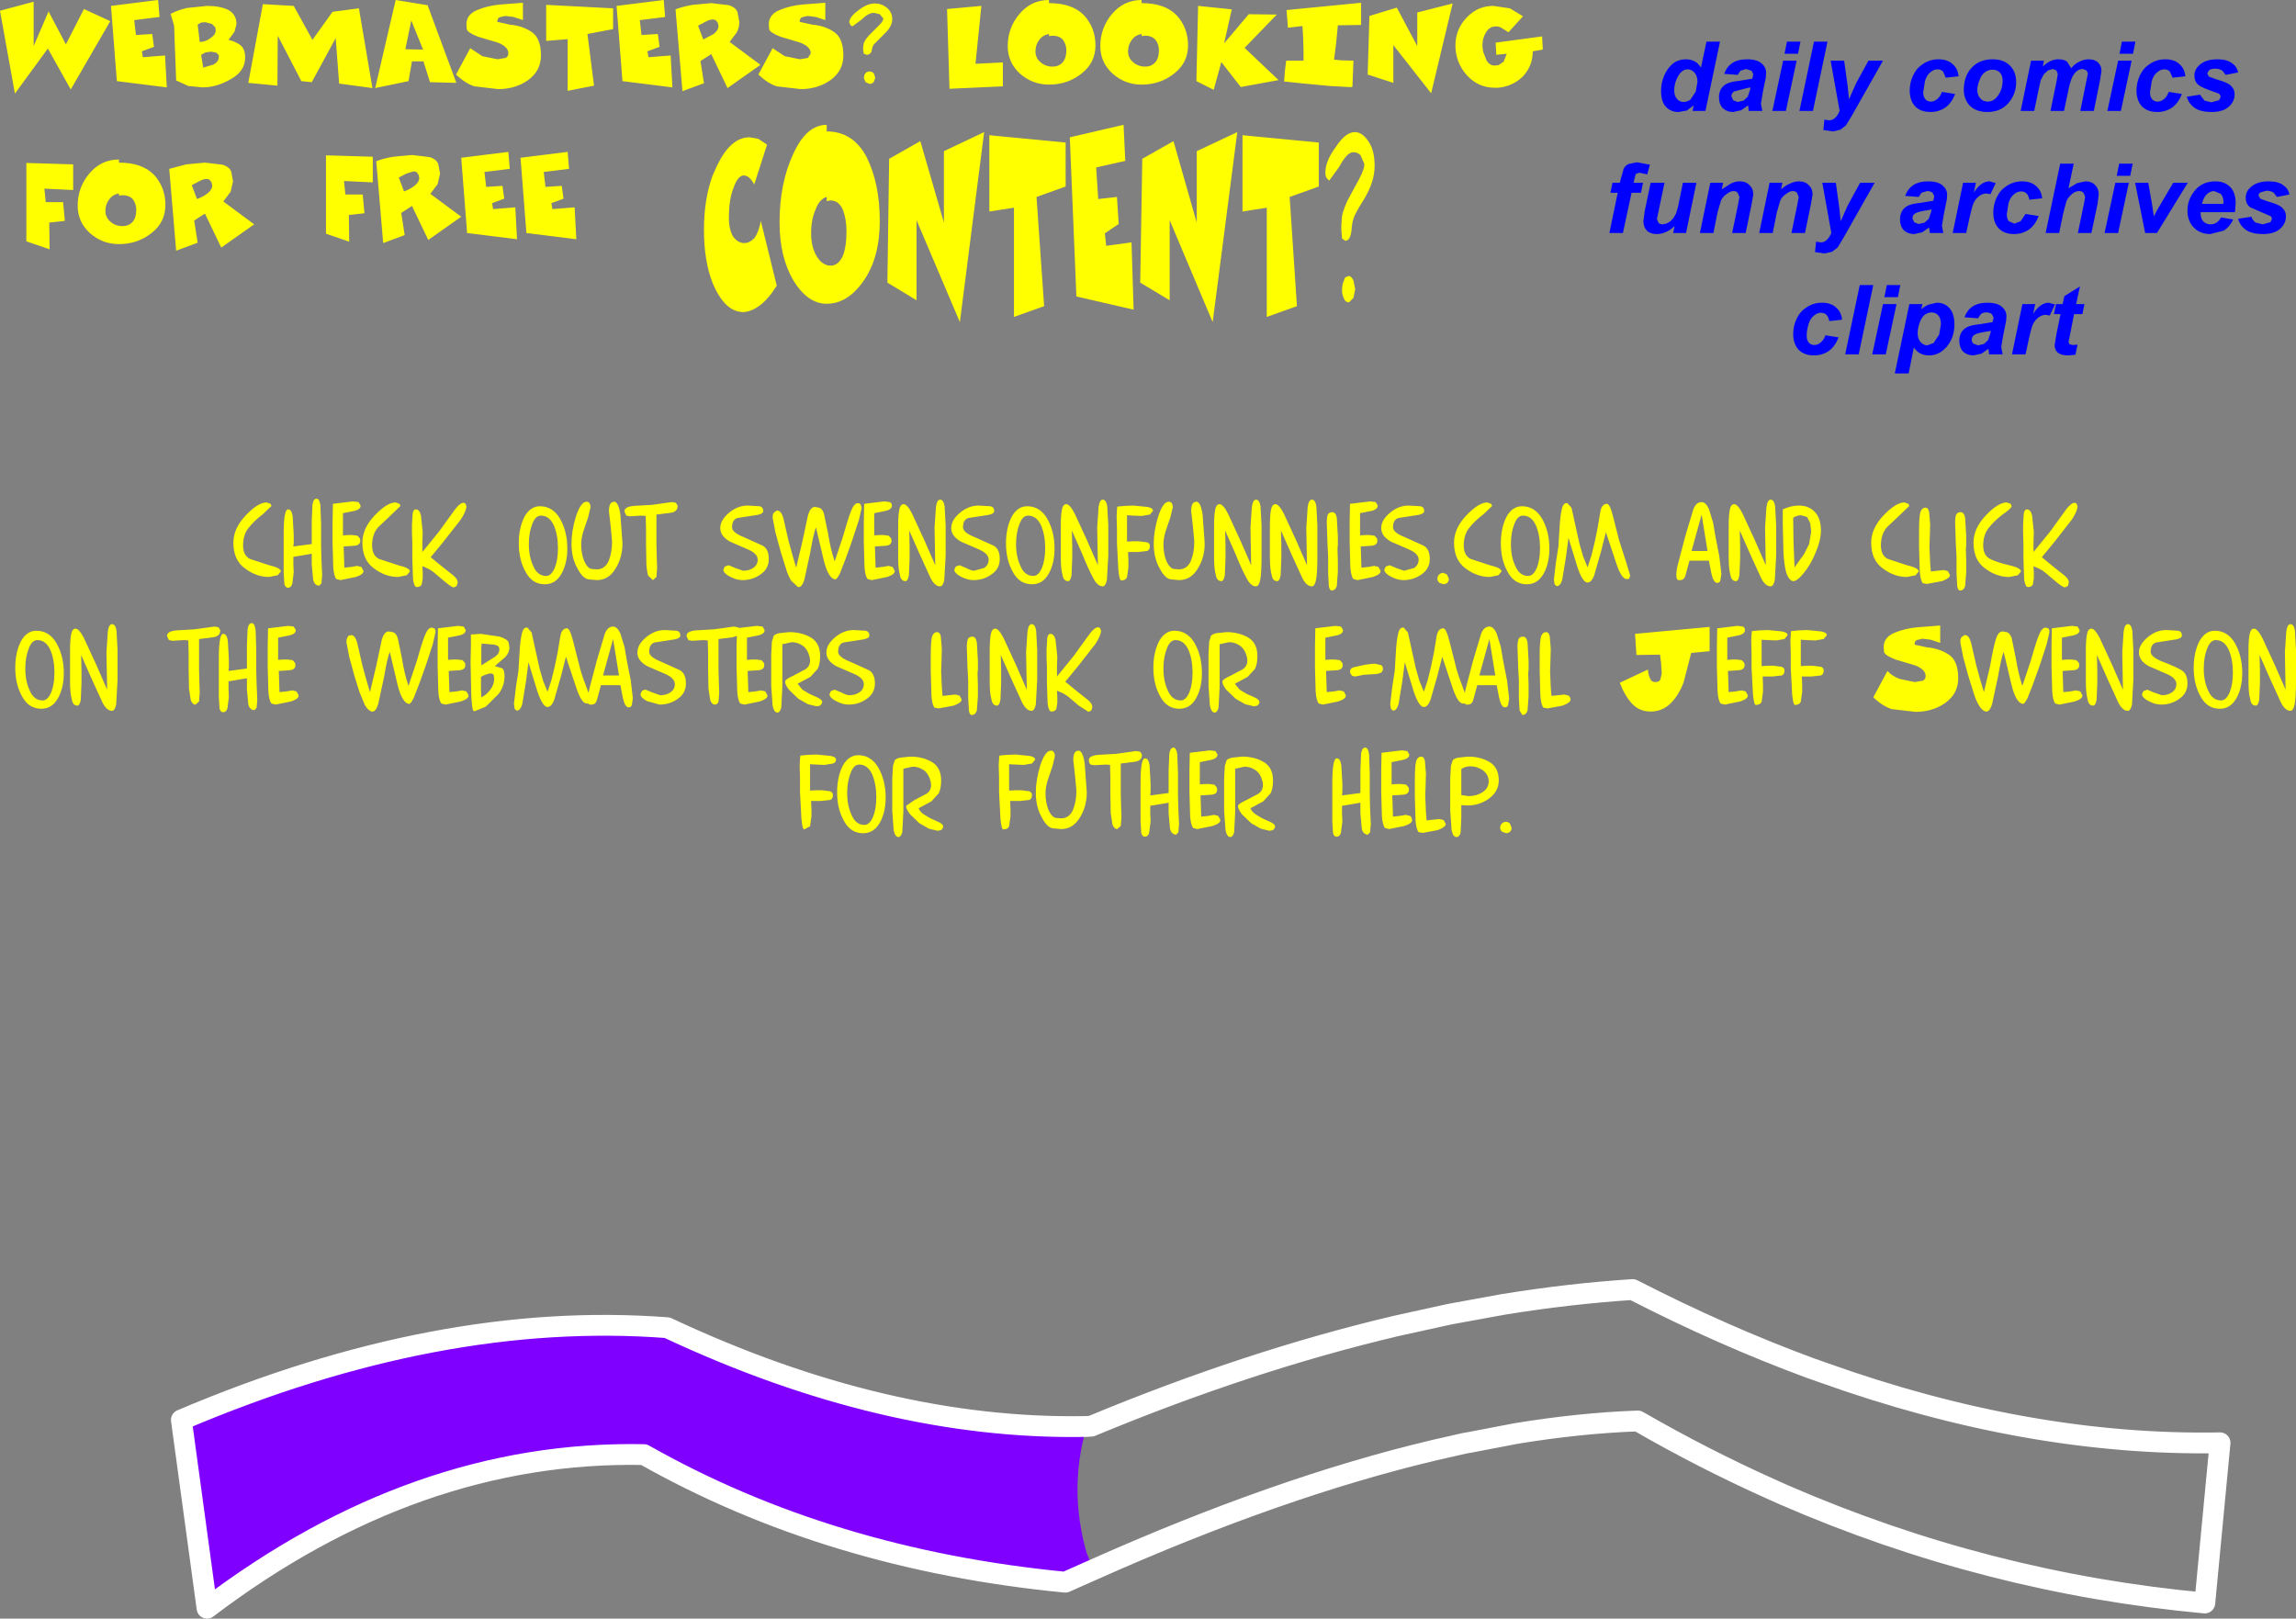
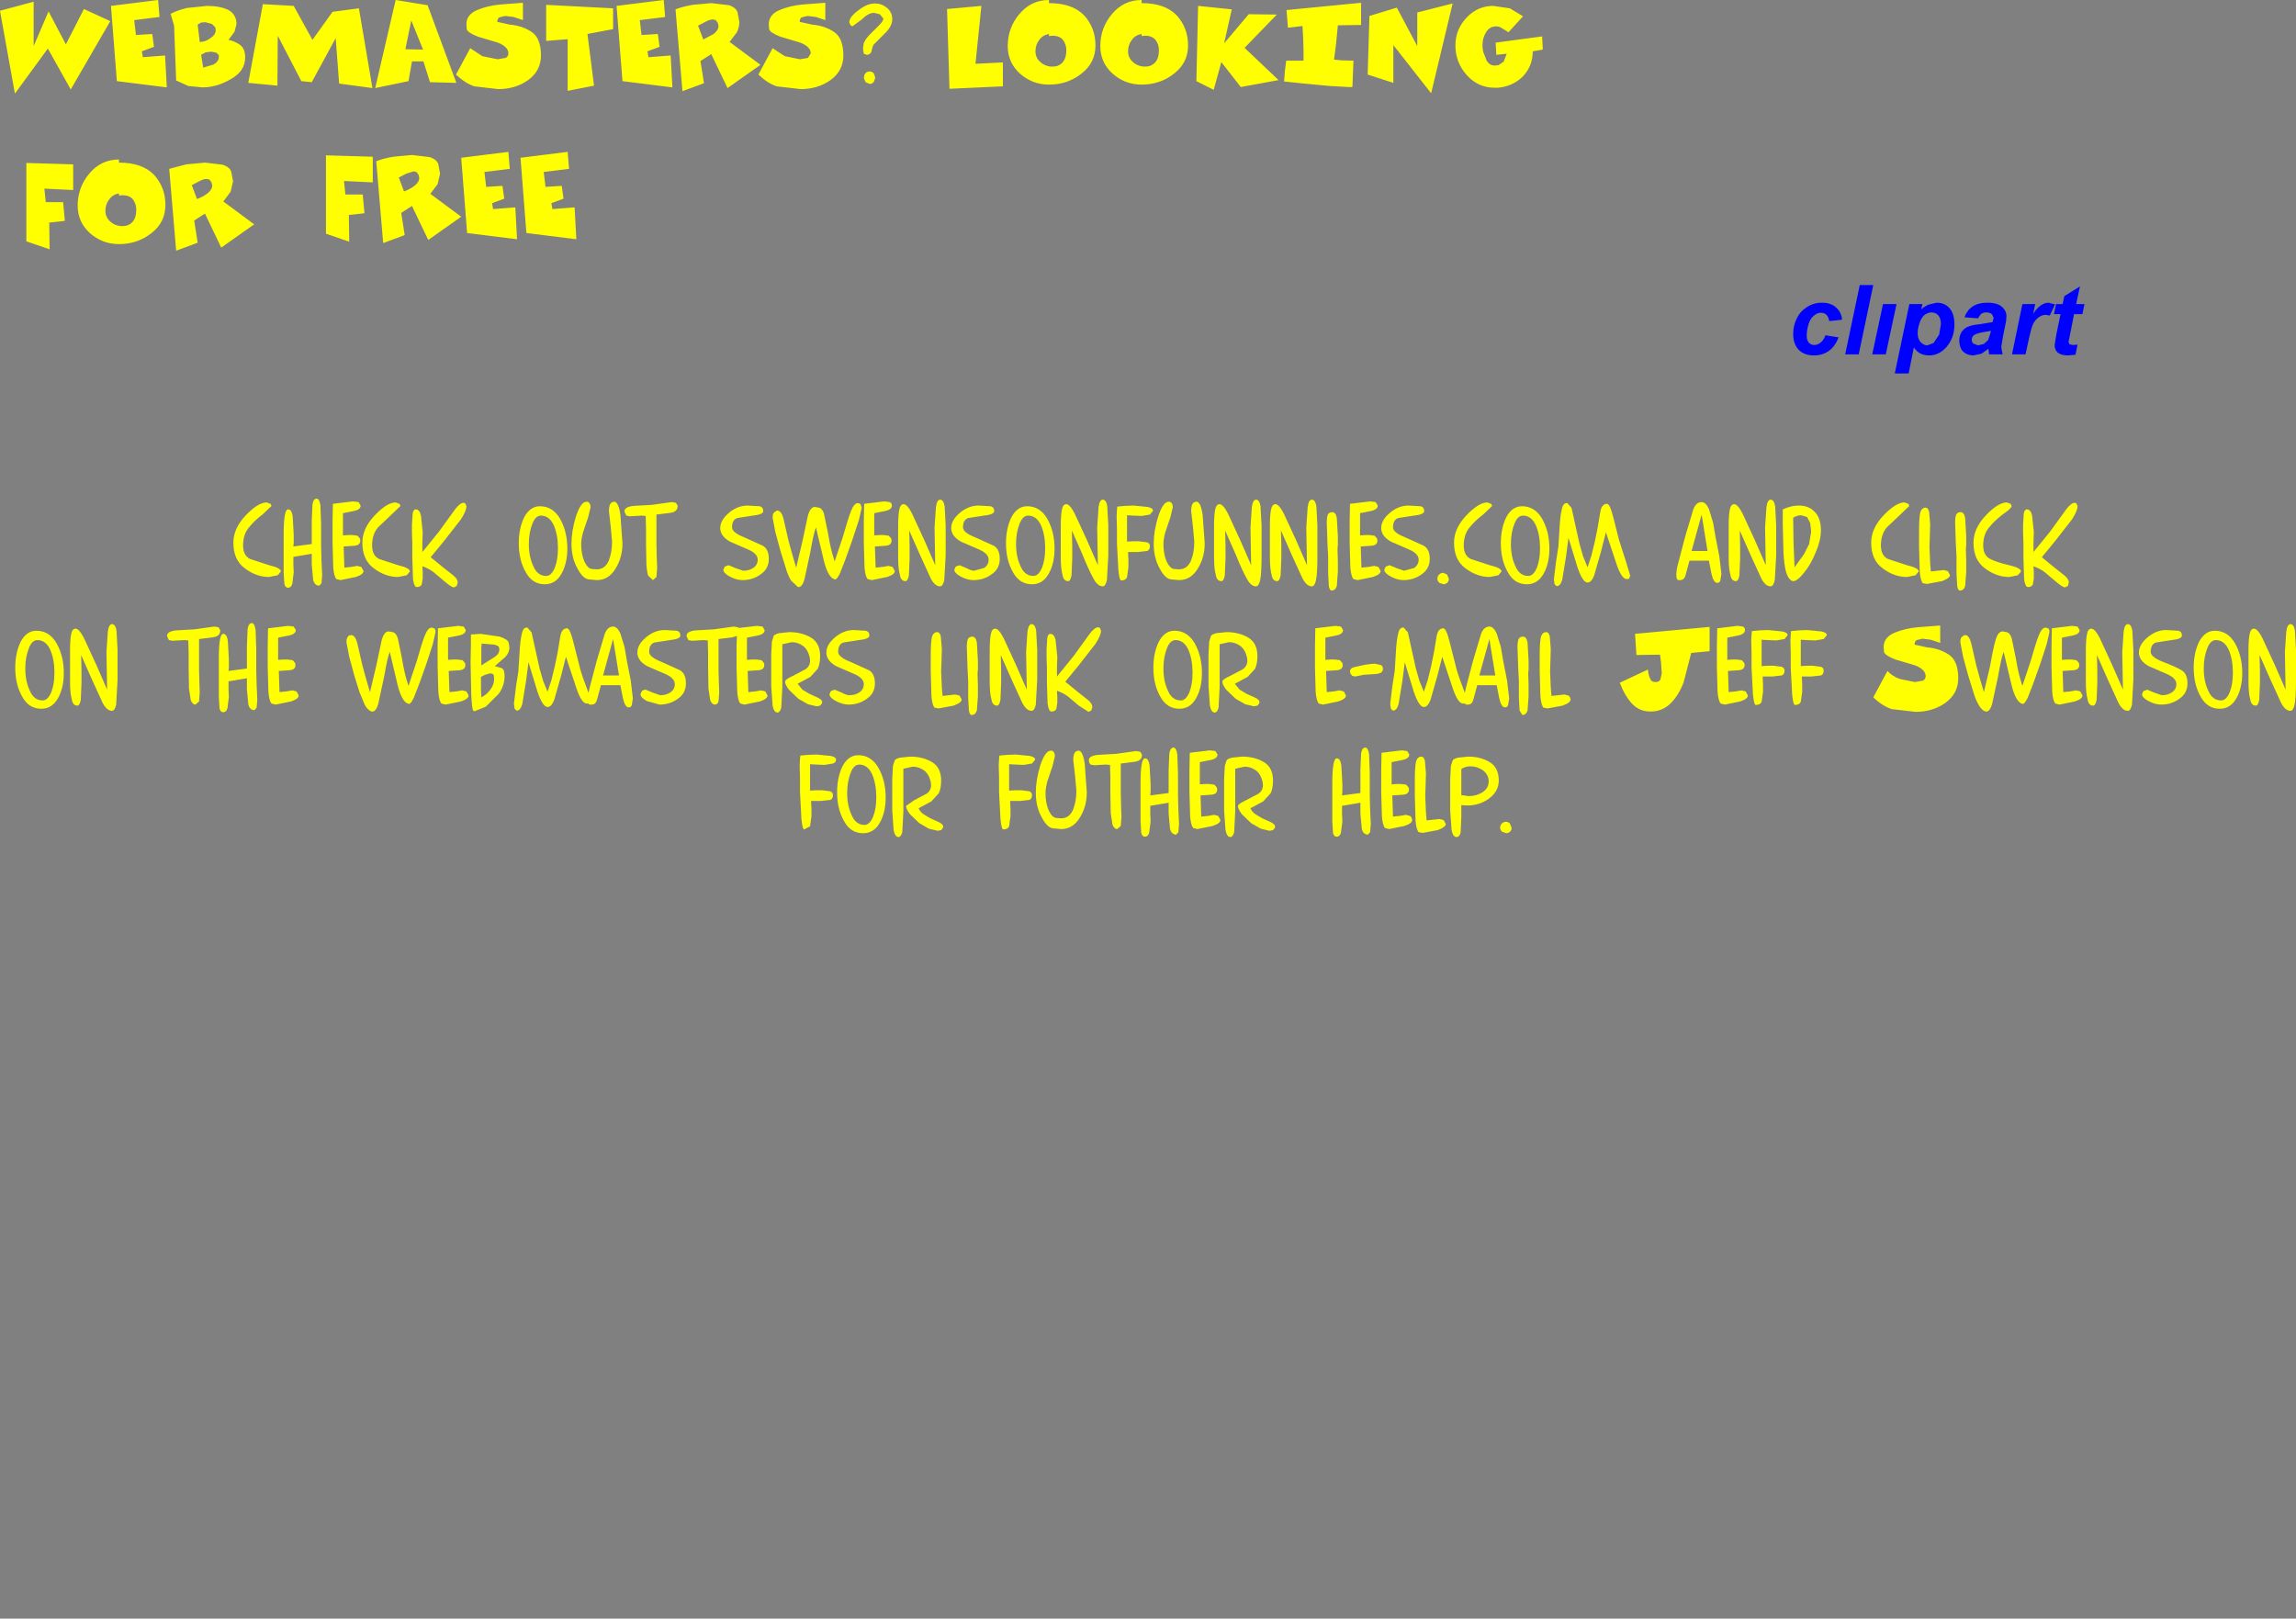
<svg xmlns="http://www.w3.org/2000/svg" height="233.4px" width="331.05px">
  <rect width="100%" height="100%" fill="#808080" stroke="none" />
  <g transform="matrix(1.0, 0.0, 0.0, 1.0, -8.45, -8.9)">
-     <path d="M164.95 214.6 L165.05 214.9 Q162.55 223.65 165.1 232.75 L166.1 235.25 162.05 237.05 Q127.95 233.75 101.3 218.65 68.35 218.0 38.3 240.8 L34.6 213.65 Q71.75 197.85 104.65 200.35 136.05 215.1 164.95 214.6" fill="#8000ff" fill-rule="evenodd" stroke="none" />
-     <path d="M166.1 235.25 Q192.9 223.3 215.3 218.0 L219.7 217.0 220.3 216.9 227.1 215.6 Q236.25 214.1 244.6 213.8 254.05 219.25 263.75 223.6 L265.65 224.45 Q294.85 237.15 326.35 240.05 L328.55 216.95 Q300.95 217.45 271.25 206.8 L269.4 206.15 Q256.8 201.5 243.85 194.85 234.65 195.45 225.15 197.0 L217.75 198.35 217.25 198.45 209.75 200.1 Q188.55 205.1 165.8 214.55 L164.95 214.6 Q136.05 215.1 104.65 200.35 71.75 197.85 34.6 213.65 L38.3 240.8 Q68.35 218.0 101.3 218.65 127.95 233.75 162.05 237.05 L166.1 235.25 Z" fill="none" stroke="#ffffff" stroke-linecap="round" stroke-linejoin="round" stroke-width="3.0" />
    <path d="M226.15 10.1 L228.05 11.25 225.95 13.55 225.15 13.05 Q224.65 12.7 224.2 12.7 223.25 12.7 222.75 13.5 222.2 14.35 222.2 15.4 L222.2 15.65 222.3 16.35 222.8 17.65 Q223.25 18.35 223.95 18.35 L224.5 18.3 225.25 17.8 225.7 16.65 224.2 16.8 224.1 15.05 230.8 14.15 230.9 16.05 229.45 16.3 Q229.45 18.4 228.05 19.9 226.6 21.35 224.45 21.55 L224.15 21.55 223.95 21.55 Q221.6 21.55 219.95 19.75 218.3 17.9 218.3 15.45 218.3 13.15 219.9 11.45 221.5 9.75 223.75 9.75 L226.15 10.1 M209.85 10.0 L212.8 15.55 212.8 10.7 217.9 9.4 214.8 22.35 209.35 15.4 209.35 20.85 205.65 19.65 205.9 11.2 209.85 10.0 M203.6 17.65 L203.45 21.4 203.35 21.45 202.9 21.45 200.2 21.3 196.5 20.95 193.6 20.65 193.7 19.25 193.9 17.65 196.4 17.65 196.4 17.1 196.4 16.3 196.35 14.4 196.25 12.65 194.15 12.9 193.95 10.35 204.7 9.3 204.7 12.5 201.35 12.55 201.1 15.15 200.8 17.5 201.85 17.6 203.6 17.65 M184.95 15.15 L188.5 10.95 192.55 11.0 187.9 15.8 192.8 20.45 187.35 21.45 184.55 17.85 183.45 21.85 180.95 20.6 181.2 9.75 186.05 10.25 184.95 15.15 M173.05 9.35 Q176.4 9.35 178.1 11.1 179.75 12.9 179.75 15.45 179.75 17.95 177.75 19.5 175.75 21.1 173.05 21.1 170.65 21.1 168.85 19.5 167.1 17.9 167.1 15.55 167.1 12.9 168.8 10.9 170.5 8.9 173.05 8.9 L173.05 9.35 M166.4 15.45 Q166.4 17.95 164.4 19.5 162.4 21.1 159.7 21.1 157.3 21.1 155.5 19.5 153.75 17.9 153.75 15.55 153.75 12.9 155.45 10.9 157.15 8.9 159.7 8.9 L159.7 9.35 Q163.05 9.35 164.75 11.1 166.4 12.9 166.4 15.45 M161.75 14.7 Q161.25 14.05 160.2 14.05 L159.7 14.1 159.7 13.8 Q158.8 13.95 158.3 14.65 157.75 15.35 157.75 16.3 157.75 17.2 158.4 17.8 159.0 18.4 159.95 18.5 L160.15 18.5 160.25 18.5 Q161.15 18.5 161.7 17.85 162.2 17.25 162.2 16.15 162.2 15.35 161.75 14.7 M171.65 14.65 Q171.1 15.35 171.1 16.3 171.1 17.2 171.75 17.8 172.35 18.4 173.3 18.5 L173.5 18.5 173.6 18.5 Q174.5 18.5 175.05 17.85 175.55 17.25 175.55 16.15 175.55 15.35 175.1 14.7 174.6 14.05 173.55 14.05 L173.05 14.1 173.05 13.8 Q172.15 13.95 171.65 14.65 M149.1 18.1 L153.05 17.9 153.05 21.35 145.35 21.7 145.0 10.2 149.95 9.75 149.1 18.1 M126.1 11.35 L124.9 11.2 124.05 11.4 Q123.75 11.6 123.75 12.05 L125.55 12.45 Q127.35 12.6 128.7 13.5 130.05 14.4 130.05 16.9 130.05 19.1 128.2 20.45 126.35 21.75 123.9 21.75 L120.45 21.35 Q119.1 20.9 117.8 19.65 L119.85 15.85 121.6 17.0 123.8 17.45 124.95 17.25 125.35 16.6 Q125.35 15.65 123.85 15.05 L121.0 14.2 Q119.45 13.6 119.35 13.1 L119.3 12.4 Q119.3 11.0 120.85 10.35 122.4 9.7 124.2 9.55 L127.45 9.3 127.45 11.8 126.1 11.35 M137.1 11.7 Q137.1 12.75 135.85 13.9 L134.45 15.3 Q134.25 15.55 134.15 16.15 134.05 16.7 133.55 16.8 L133.4 16.8 133.0 16.65 132.9 16.05 132.9 15.75 132.95 15.4 Q132.95 14.9 133.7 14.05 L135.15 12.6 Q135.9 11.85 135.8 11.55 L135.3 10.95 134.45 10.75 Q133.65 10.75 132.65 11.75 L131.35 12.7 131.1 12.55 130.9 12.15 Q130.9 11.35 132.2 10.4 133.45 9.4 134.6 9.4 135.6 9.4 136.35 10.05 137.1 10.65 137.1 11.7 M133.4 19.3 L133.8 19.2 Q134.2 19.2 134.45 19.5 L134.65 20.1 134.45 20.7 Q134.2 21.0 133.85 21.0 L133.25 20.75 133.0 20.15 133.1 19.65 133.4 19.3 M108.3 9.6 L111.0 9.35 113.55 9.65 Q114.6 10.0 114.8 10.7 L115.05 12.05 Q115.05 12.85 114.7 13.55 L113.65 14.95 118.1 18.25 113.35 21.6 111.0 16.7 109.45 17.7 109.95 20.9 106.85 22.05 105.85 10.25 Q106.85 9.85 108.3 9.6 M109.85 14.6 L111.35 13.8 Q112.05 13.25 112.05 12.65 L111.95 12.2 111.65 11.8 111.25 11.7 Q110.8 11.7 110.15 12.05 L109.1 12.6 109.85 14.6 M100.95 13.95 L103.3 13.8 103.55 15.65 101.8 16.3 101.95 17.15 105.15 16.9 105.4 21.5 98.2 20.6 97.35 9.75 104.15 8.9 104.35 11.35 100.7 11.8 100.95 13.95 M87.2 9.6 L96.85 10.1 96.85 13.1 93.15 13.8 94.1 21.25 90.3 22.0 90.3 14.55 87.2 14.8 87.2 9.6 M81.3 11.2 L80.45 11.4 Q80.15 11.6 80.15 12.05 L81.95 12.45 Q83.75 12.6 85.1 13.5 86.45 14.4 86.45 16.9 86.45 19.1 84.6 20.45 82.75 21.75 80.3 21.75 L76.85 21.35 Q75.5 20.9 74.2 19.65 L76.25 15.85 78.0 17.0 80.2 17.45 81.35 17.25 Q81.75 17.05 81.75 16.6 81.75 15.65 80.25 15.05 L77.4 14.2 Q75.85 13.6 75.75 13.1 L75.7 12.4 Q75.7 11.0 77.25 10.35 78.8 9.7 80.6 9.55 L83.85 9.3 83.85 11.8 82.5 11.35 81.3 11.2 M67.85 17.75 L67.35 20.6 62.55 21.6 65.5 8.9 70.1 9.65 74.25 20.85 70.45 20.75 69.5 17.75 67.85 17.75 M67.75 11.85 L66.9 16.0 69.45 16.05 67.75 11.85 M62.15 21.6 L57.35 20.95 56.85 14.4 53.4 20.75 51.9 20.6 48.5 14.05 48.45 21.25 44.25 20.85 46.35 9.5 50.8 9.75 53.5 14.65 56.4 10.6 60.2 10.1 62.15 21.6 M71.9 33.95 L71.55 35.45 70.5 36.85 74.95 40.15 70.2 43.5 67.85 38.6 66.3 39.6 66.8 42.8 63.7 43.95 62.7 32.15 Q63.7 31.75 65.15 31.5 L67.85 31.25 70.4 31.55 Q71.45 31.9 71.65 32.6 L71.9 33.95 M68.1 33.6 L67.0 33.95 65.95 34.5 66.7 36.5 Q67.55 36.2 68.2 35.7 68.9 35.15 68.9 34.55 L68.8 34.1 68.5 33.7 68.1 33.6 M61.0 39.65 L58.75 39.9 58.8 43.75 55.45 42.6 55.45 31.3 62.2 31.5 62.2 35.2 58.05 35.0 58.25 36.95 60.75 36.95 61.0 39.65 M79.55 39.05 L82.75 38.8 83.0 43.4 75.8 42.5 74.95 31.65 81.75 30.8 81.95 33.25 78.3 33.7 78.55 35.85 80.9 35.7 81.15 37.55 79.4 38.2 79.55 39.05 M90.3 30.8 L90.5 33.25 86.85 33.7 87.1 35.85 89.45 35.7 89.7 37.55 87.95 38.2 88.1 39.05 91.3 38.8 91.55 43.4 84.35 42.5 83.5 31.65 90.3 30.8 M42.55 12.4 L42.25 13.5 41.4 14.65 Q42.35 14.85 43.1 15.4 43.8 15.95 43.8 17.2 43.8 19.15 41.75 20.3 39.7 21.5 37.65 21.5 L35.6 21.3 33.85 20.5 33.55 12.6 33.05 10.9 Q33.95 10.4 35.4 10.05 L38.3 9.75 Q40.2 9.75 41.4 10.35 42.55 11.0 42.55 12.4 M40.0 16.85 L39.65 16.5 38.9 16.35 38.1 16.45 37.45 16.8 37.75 18.65 39.25 18.2 Q40.0 17.75 40.0 17.15 L40.0 16.85 M29.05 17.15 L32.25 16.9 32.5 21.5 25.3 20.6 24.45 9.75 31.25 8.9 31.45 11.35 27.8 11.8 28.05 13.95 30.4 13.8 30.65 15.65 28.9 16.3 29.05 17.15 M24.35 11.95 L18.65 21.8 15.35 15.9 10.6 22.4 8.45 10.45 13.3 9.15 13.3 15.55 15.45 10.55 17.95 15.3 20.55 10.2 24.35 11.95 M37.45 12.15 L36.95 12.45 37.25 14.95 Q38.05 14.95 38.8 14.4 39.55 13.9 39.55 13.25 L39.5 12.85 39.0 12.35 38.05 12.1 37.45 12.15 M35.3 32.6 L38.0 32.35 40.55 32.65 Q41.6 33.0 41.8 33.7 L42.05 35.05 41.7 36.55 40.65 37.95 45.1 41.25 40.35 44.6 38.0 39.7 36.45 40.7 36.95 43.9 33.85 45.05 32.85 33.25 35.3 32.6 M25.6 32.35 Q28.95 32.35 30.65 34.1 32.3 35.9 32.3 38.45 32.3 40.95 30.3 42.5 28.3 44.1 25.6 44.1 23.2 44.1 21.4 42.5 19.65 40.9 19.65 38.55 19.65 35.9 21.35 33.9 23.05 31.9 25.6 31.9 L25.6 32.35 M26.1 37.05 L25.6 37.1 25.6 36.8 Q24.7 36.95 24.2 37.65 23.65 38.35 23.65 39.3 23.65 40.2 24.3 40.8 24.9 41.4 25.85 41.5 L26.05 41.5 26.15 41.5 Q27.05 41.5 27.6 40.85 28.1 40.25 28.1 39.15 28.1 38.35 27.65 37.7 27.15 37.05 26.1 37.05 M38.95 35.2 L38.65 34.8 38.25 34.7 Q37.8 34.7 37.15 35.05 L36.1 35.6 36.85 37.6 Q37.7 37.3 38.35 36.8 39.05 36.25 39.05 35.65 L38.95 35.2 M19.0 32.6 L19.0 36.3 14.85 36.1 15.05 38.05 17.55 38.05 17.8 40.75 15.55 41.0 15.6 44.85 12.25 43.7 12.25 32.4 19.0 32.6" fill="#ffff00" fill-rule="evenodd" stroke="none" />
-     <path d="M203.6 30.85 Q202.7 30.8 201.55 32.95 L200.1 34.95 199.8 34.65 Q199.55 34.4 199.55 33.8 199.55 32.1 201.05 30.1 202.45 27.95 203.8 27.95 204.9 27.95 205.8 29.35 206.65 30.6 206.65 32.85 206.65 35.05 205.2 37.5 203.75 39.8 203.6 40.45 203.4 40.95 203.3 42.25 203.15 43.4 202.6 43.6 L202.4 43.6 201.95 43.3 201.85 42.05 201.85 41.4 201.9 40.65 Q201.9 39.6 202.75 37.8 L204.4 34.75 Q205.25 33.15 205.15 32.5 L204.6 31.25 Q204.15 30.85 203.6 30.85 M203.85 50.6 L203.6 51.85 202.95 52.5 Q202.45 52.5 202.25 52.0 201.95 51.45 201.95 50.7 201.95 50.15 202.1 49.65 L202.4 48.9 202.9 48.7 Q203.3 48.7 203.6 49.35 L203.85 50.6 M170.45 26.9 L170.7 32.1 166.5 33.05 166.8 37.6 169.5 37.3 169.75 41.2 167.75 42.55 167.95 44.35 171.6 43.85 171.9 53.55 163.65 51.65 162.7 28.7 170.45 26.9 M198.6 29.45 L198.6 35.8 194.4 37.3 195.45 53.05 191.1 54.6 191.1 38.85 187.6 39.4 187.6 28.4 198.6 29.45 M186.85 27.95 L183.3 55.35 177.1 40.65 177.1 52.2 172.85 49.65 173.15 31.8 177.65 29.25 181.0 41.0 181.0 30.7 186.85 27.95 M127.65 26.9 L127.65 27.85 Q131.45 27.85 133.4 31.55 135.3 35.35 135.3 40.75 135.3 46.05 133.0 49.35 130.7 52.7 127.65 52.7 124.9 52.7 122.85 49.35 120.85 45.95 120.85 41.0 120.85 35.35 122.8 31.15 124.7 26.9 127.65 26.9 M150.35 27.95 L146.85 55.35 140.6 40.65 140.6 52.2 136.4 49.65 136.65 31.8 141.15 29.25 144.55 41.0 144.55 30.7 150.35 27.95 M151.1 39.4 L151.1 28.4 162.1 29.45 162.1 35.8 157.9 37.3 159.0 53.05 154.65 54.6 154.65 38.85 151.1 39.4 M127.65 37.3 Q126.6 37.6 126.05 39.1 125.4 40.55 125.4 42.55 125.4 44.45 126.15 45.75 126.85 47.0 127.95 47.2 L128.15 47.2 128.25 47.2 Q129.3 47.2 129.95 45.85 130.5 44.55 130.5 42.25 130.5 40.55 130.0 39.2 129.4 37.8 128.2 37.8 L127.65 37.9 127.65 37.3 M117.75 28.9 L119.05 29.75 117.2 35.5 Q116.5 34.2 115.7 34.2 114.85 34.2 114.25 35.9 113.55 37.6 113.55 40.15 113.5 41.9 114.15 43.0 114.85 43.95 115.75 43.95 116.55 43.95 117.25 43.2 117.85 42.35 118.15 40.75 L120.45 50.1 Q119.25 52.0 118.0 52.95 116.7 53.9 115.55 53.9 113.2 53.85 111.55 50.5 L111.2 49.7 Q109.95 46.55 109.95 42.05 109.95 37.6 111.2 34.2 L111.9 32.65 Q113.85 28.7 116.5 28.7 L117.75 28.9" fill="#ffff00" fill-rule="evenodd" stroke="none" />
    <path d="M339.5 102.6 L339.5 103.75 339.5 104.8 339.5 105.85 339.5 106.95 Q339.5 109.6 339.3 110.5 339.1 111.4 338.7 111.4 337.95 111.4 337.35 110.25 L335.75 106.75 334.25 103.35 334.3 105.6 334.3 107.4 334.2 109.8 Q334.05 110.65 333.7 110.65 333.05 110.65 332.9 109.75 332.65 108.85 332.65 107.25 L332.65 106.15 332.65 105.0 332.65 103.9 332.65 102.7 Q332.65 101.2 332.8 100.4 332.95 99.55 333.45 99.55 333.95 99.55 334.65 100.9 L336.45 104.8 338.0 108.35 337.95 105.75 337.9 102.9 338.1 99.95 Q338.25 98.9 338.7 98.9 339.2 98.9 339.35 99.85 L339.5 102.6 M326.7 102.4 Q326.2 103.65 326.2 105.3 326.2 107.15 326.85 108.5 327.45 109.9 328.7 109.9 329.45 109.9 329.95 108.7 330.4 107.55 330.4 105.9 330.4 104.0 329.8 102.6 329.15 101.2 327.95 101.2 327.15 101.2 326.7 102.4 M327.8 99.85 Q329.65 99.85 330.7 101.65 331.75 103.5 331.75 105.95 331.75 108.1 330.9 109.6 330.05 111.1 328.5 111.1 326.7 111.1 325.75 109.35 324.75 107.6 324.75 105.2 324.75 103.0 325.55 101.4 326.4 99.85 327.8 99.85 M255.8 86.3 L256.35 89.1 256.65 91.65 256.5 92.6 Q256.4 92.95 256.05 92.95 255.5 92.95 255.2 91.55 L254.85 89.75 252.05 89.75 251.45 91.95 Q251.25 92.55 250.7 92.55 L250.45 92.55 Q250.15 92.5 250.15 91.8 250.15 91.05 250.45 90.0 L251.45 86.2 252.6 82.35 Q253.0 81.3 253.8 81.3 254.4 81.3 254.85 82.3 L255.45 84.25 255.8 86.3 M263.15 82.0 Q263.3 80.95 263.75 80.95 264.25 80.95 264.4 81.9 L264.55 84.65 264.55 85.8 264.55 86.85 264.55 87.9 264.55 89.0 264.35 92.55 Q264.15 93.45 263.75 93.45 263.0 93.45 262.4 92.3 L260.8 88.8 259.3 85.4 259.35 87.65 259.35 89.45 259.25 91.85 Q259.1 92.7 258.75 92.7 258.1 92.7 257.95 91.8 257.7 90.9 257.7 89.3 L257.7 88.2 257.7 87.05 257.7 85.95 257.7 84.75 Q257.7 83.25 257.85 82.45 258.0 81.6 258.5 81.6 259.0 81.6 259.7 82.95 L261.5 86.85 263.05 90.4 263.0 87.8 262.95 84.95 263.15 82.0 M243.0 92.4 Q242.25 92.4 241.5 90.15 L240.0 85.65 239.3 88.4 238.3 91.9 Q237.9 92.9 237.35 92.9 236.65 92.9 235.9 90.7 L234.6 86.45 234.25 89.15 233.7 92.5 Q233.4 93.5 232.85 93.4 L232.6 93.15 232.5 92.45 232.8 89.95 233.15 87.7 233.3 85.25 Q233.4 83.25 233.65 82.3 233.85 81.35 234.45 81.45 L235.05 82.15 235.6 84.65 236.2 87.35 236.7 89.1 237.35 90.7 237.9 89.05 238.4 87.0 238.8 85.05 239.2 82.65 Q239.4 81.6 240.1 81.55 240.55 81.45 241.05 83.45 L241.9 86.8 242.85 89.75 243.5 91.9 243.35 92.35 243.0 92.4 M254.65 88.35 L253.8 83.1 252.35 88.35 254.65 88.35 M283.05 81.35 L283.6 81.55 283.75 81.85 282.5 83.05 280.5 84.95 Q279.65 85.95 279.65 87.55 279.65 89.0 280.65 89.5 L283.4 90.4 Q285.1 90.8 285.1 91.3 L284.65 91.85 283.4 92.1 Q281.55 92.1 279.9 90.85 278.25 89.65 278.25 87.15 278.25 85.1 280.0 83.25 281.8 81.35 283.05 81.35 M267.0 83.55 L267.05 87.05 267.15 89.6 267.2 90.7 268.6 88.75 269.3 87.35 269.6 85.55 269.45 84.3 269.0 83.45 268.15 83.2 Q267.6 83.2 267.0 83.55 M267.8 81.8 Q269.25 81.8 270.1 82.7 271.0 83.6 271.0 85.4 271.0 86.8 270.25 88.55 269.55 90.3 268.55 91.5 267.6 92.7 267.0 92.7 L266.8 92.65 Q266.25 92.35 265.95 91.3 265.7 90.25 265.6 88.6 L265.5 84.5 265.5 82.35 Q266.7 81.8 267.8 81.8 M295.25 84.95 Q294.4 85.95 294.4 87.55 294.4 89.0 295.4 89.5 296.4 90.0 298.15 90.4 299.85 90.8 299.85 91.3 L299.4 91.85 298.15 92.1 Q296.3 92.1 294.65 90.85 293.0 89.65 293.0 87.15 293.0 85.1 294.75 83.25 296.55 81.35 297.8 81.35 L298.35 81.55 298.5 81.85 Q298.5 82.2 297.25 83.05 296.05 83.95 295.25 84.95 M300.25 82.95 Q300.35 82.35 300.7 82.35 301.25 82.35 301.45 83.25 L301.7 85.65 301.65 87.05 301.65 88.5 304.05 85.55 306.4 82.3 Q307.1 81.4 307.6 81.4 L307.85 81.5 308.0 81.9 Q308.0 82.55 307.2 83.8 L304.7 87.0 302.85 89.25 304.5 90.6 306.2 91.95 Q306.75 92.45 306.75 92.9 L306.6 93.4 306.2 93.6 Q305.85 93.6 304.8 92.7 L303.2 91.35 Q302.6 90.9 301.65 90.55 L301.7 91.45 301.7 92.3 301.55 93.2 Q301.35 93.55 300.85 93.55 300.45 93.55 300.3 92.4 L300.2 89.35 300.2 88.3 300.2 87.25 300.15 85.75 300.15 84.55 300.25 82.95 M286.6 82.7 L286.75 84.5 286.7 86.35 286.65 87.75 286.75 90.1 286.85 91.3 287.8 91.2 288.7 91.1 289.3 91.25 289.6 91.8 Q289.65 92.25 288.45 92.7 L286.3 93.1 285.7 93.0 Q285.35 92.6 285.25 91.3 L285.15 87.75 285.15 86.6 285.15 85.45 Q285.15 83.75 285.3 82.9 285.5 82.1 286.1 82.1 286.45 82.1 286.6 82.7 M291.95 86.25 L291.95 87.0 291.95 87.5 291.9 88.0 291.9 88.15 291.95 89.8 291.95 91.35 291.8 93.4 Q291.6 94.05 291.05 94.05 290.75 94.05 290.65 93.4 L290.55 91.55 290.55 90.5 290.55 89.4 290.55 89.1 290.45 87.25 290.4 85.65 290.35 84.3 Q290.35 83.5 290.5 83.1 290.7 82.75 291.15 82.75 291.65 82.75 291.8 83.6 L291.95 86.25 M173.05 83.3 L171.85 83.25 170.95 83.2 170.95 87.0 171.85 86.95 172.7 86.95 173.85 87.1 Q174.25 87.25 174.25 87.65 174.25 88.2 173.85 88.35 L172.5 88.5 172.35 88.5 171.8 88.5 171.3 88.5 171.1 88.5 171.15 89.65 171.15 90.7 170.95 92.15 Q170.75 92.6 170.1 92.6 169.85 92.6 169.7 91.05 L169.5 87.25 169.5 85.2 169.45 83.35 169.5 82.4 169.55 81.95 170.65 81.85 171.85 81.8 173.9 82.0 Q174.7 82.15 174.7 82.55 L174.25 83.1 173.05 83.3 M176.95 81.25 L177.15 81.25 Q177.55 81.45 177.55 82.05 L177.2 83.5 176.5 85.55 Q176.2 86.6 176.2 87.35 176.2 88.8 176.65 89.85 177.15 90.9 177.75 90.95 L178.45 91.0 Q179.6 91.0 180.15 89.8 180.65 88.6 180.65 87.0 L180.45 84.8 180.2 82.6 Q180.2 82.0 180.35 81.65 180.5 81.3 180.9 81.25 181.55 81.15 181.85 83.1 L182.15 87.25 Q182.15 89.3 181.15 90.9 180.15 92.55 178.45 92.55 L177.35 92.45 Q176.45 92.4 175.65 90.85 174.8 89.35 174.8 87.3 174.8 85.45 175.45 83.35 176.15 81.25 176.95 81.25 M166.85 82.0 Q167.0 80.95 167.45 80.95 167.95 80.95 168.1 81.9 L168.25 84.65 168.25 85.8 168.25 86.85 168.25 87.9 168.25 89.0 168.05 92.55 Q167.85 93.45 167.45 93.45 166.7 93.45 166.1 92.3 165.45 91.15 164.5 88.8 L163.0 85.4 163.05 87.65 163.05 89.45 162.95 91.85 Q162.8 92.7 162.45 92.7 161.8 92.7 161.65 91.8 161.4 90.9 161.4 89.3 L161.4 88.2 161.4 87.05 161.4 85.95 161.4 84.75 Q161.4 83.25 161.55 82.45 161.7 81.6 162.2 81.6 162.7 81.6 163.4 82.95 L165.2 86.85 166.75 90.4 166.7 87.8 166.65 84.95 166.85 82.0 M197.0 82.0 Q197.15 80.95 197.6 80.95 198.1 80.95 198.25 81.9 L198.4 84.65 198.4 85.8 198.4 86.85 198.4 87.9 198.4 89.0 Q198.4 91.65 198.2 92.55 198.0 93.45 197.6 93.45 196.85 93.45 196.25 92.3 L194.65 88.8 193.15 85.4 193.2 87.65 193.2 89.45 193.1 91.85 Q192.95 92.7 192.6 92.7 191.95 92.7 191.8 91.8 191.55 90.9 191.55 89.3 L191.55 88.2 191.55 87.05 191.55 85.95 191.55 84.75 Q191.55 83.25 191.7 82.45 191.85 81.6 192.35 81.6 192.85 81.6 193.55 82.95 L195.35 86.85 196.9 90.4 196.85 87.8 196.8 84.95 197.0 82.0 M199.9 83.1 Q200.1 82.75 200.55 82.75 201.05 82.75 201.2 83.6 L201.35 86.25 201.35 87.0 201.35 87.5 201.3 88.0 201.3 88.15 201.35 89.8 201.35 91.35 201.2 93.4 Q201.0 94.05 200.45 94.05 200.15 94.05 200.05 93.4 L199.95 91.55 199.95 90.5 199.95 89.4 199.95 89.1 199.85 87.25 199.8 85.65 199.75 84.3 Q199.75 83.5 199.9 83.1 M185.5 82.95 L187.3 86.85 188.85 90.4 188.8 87.8 188.75 84.95 188.95 82.0 Q189.1 80.95 189.55 80.95 190.05 80.95 190.2 81.9 L190.35 84.65 190.35 85.8 190.35 86.85 190.35 87.9 190.35 89.0 Q190.35 91.65 190.15 92.55 189.95 93.45 189.55 93.45 188.8 93.45 188.2 92.3 187.55 91.15 186.6 88.8 L185.1 85.4 185.15 87.65 185.15 89.45 185.05 91.85 Q184.9 92.7 184.55 92.7 183.9 92.7 183.75 91.8 183.5 90.9 183.5 89.3 L183.5 88.2 183.5 87.05 183.5 85.95 183.5 84.75 Q183.5 83.25 183.65 82.45 183.8 81.6 184.3 81.6 184.8 81.6 185.5 82.95 M213.8 82.6 Q213.8 83.1 212.3 83.25 L210.05 83.6 Q209.3 83.85 209.3 84.95 209.3 85.7 211.1 86.4 L213.75 87.6 Q214.6 88.1 214.6 89.5 214.6 90.9 213.45 91.7 212.3 92.55 210.8 92.55 209.95 92.55 209.0 92.05 208.05 91.55 208.05 91.05 L208.25 90.6 208.8 90.4 209.75 90.8 210.9 91.2 212.35 90.8 Q213.0 90.35 213.0 89.6 213.0 88.75 211.65 88.15 L209.0 87.0 Q207.6 86.2 207.6 85.05 207.6 83.9 208.85 82.85 210.1 81.8 211.55 81.8 L213.25 81.9 Q213.8 82.0 213.8 82.6 M220.35 84.95 Q219.5 85.95 219.5 87.55 219.5 89.0 220.5 89.5 L223.25 90.4 Q224.95 90.8 224.95 91.3 L224.5 91.85 223.25 92.1 Q221.4 92.1 219.75 90.85 218.1 89.65 218.1 87.15 218.1 85.1 219.85 83.25 221.65 81.35 222.9 81.35 L223.45 81.55 223.6 81.85 222.35 83.05 Q221.15 83.95 220.35 84.95 M206.05 82.6 L204.55 82.9 204.55 86.1 205.35 86.05 205.9 86.05 206.65 86.15 207.0 86.55 207.05 86.85 Q207.05 87.55 206.15 87.6 L204.65 87.7 204.75 90.75 205.75 90.65 206.6 90.5 207.2 90.65 207.5 91.2 Q207.6 91.7 206.4 92.1 L204.2 92.55 203.6 92.4 Q203.25 92.0 203.15 90.7 L203.05 87.15 203.05 84.1 203.1 81.55 206.0 81.2 206.8 81.3 207.1 81.8 Q207.1 82.4 206.05 82.6 M216.55 91.5 L217.1 91.75 217.35 92.35 Q217.35 93.05 216.6 93.15 L216.0 92.95 Q215.7 92.7 215.7 92.35 215.7 92.0 215.95 91.75 216.2 91.5 216.55 91.5 M227.9 81.9 Q229.75 81.9 230.8 83.7 231.85 85.55 231.85 88.0 231.85 90.15 231.0 91.65 230.15 93.15 228.6 93.15 226.8 93.15 225.85 91.4 224.85 89.65 224.85 87.25 224.85 85.05 225.65 83.45 226.5 81.9 227.9 81.9 M228.05 83.25 Q227.25 83.25 226.8 84.45 226.3 85.7 226.3 87.35 226.3 89.2 226.95 90.55 227.55 91.95 228.8 91.95 229.55 91.95 230.05 90.75 230.5 89.6 230.5 87.95 230.5 86.05 229.9 84.65 229.25 83.25 228.05 83.25 M233.75 110.65 L231.6 111.05 231.0 110.95 Q230.65 110.55 230.55 109.25 L230.45 105.7 230.45 104.55 230.45 103.4 Q230.45 101.7 230.6 100.85 230.8 100.05 231.4 100.05 231.75 100.05 231.9 100.65 L232.05 102.45 232.0 104.3 231.95 105.7 232.05 108.05 232.15 109.25 233.1 109.15 234.0 109.05 234.6 109.2 Q234.85 109.35 234.9 109.75 234.95 110.2 233.75 110.65 M228.7 101.55 L228.85 104.2 228.85 104.95 228.85 105.45 228.8 105.95 228.8 106.1 228.85 107.75 228.85 109.3 228.7 111.35 Q228.5 112.0 227.95 112.0 L227.55 111.35 227.45 109.5 227.45 108.45 227.45 107.35 227.45 107.05 227.35 105.2 227.3 103.6 227.25 102.25 Q227.25 101.45 227.4 101.05 227.6 100.7 228.05 100.7 228.55 100.7 228.7 101.55 M224.25 100.25 L224.85 102.2 225.2 104.25 225.75 107.05 226.05 109.6 225.9 110.55 Q225.8 110.9 225.45 110.9 224.9 110.9 224.6 109.5 L224.25 107.7 221.45 107.7 220.85 109.9 Q220.65 110.5 220.1 110.5 L219.85 110.5 219.65 110.35 219.4 110.35 Q218.65 110.35 217.9 108.1 L216.4 103.6 215.7 106.35 214.7 109.85 Q214.3 110.85 213.75 110.85 213.05 110.85 212.3 108.65 L211.0 104.4 210.65 107.1 210.1 110.45 Q209.8 111.45 209.25 111.35 L209.0 111.1 208.9 110.4 209.2 107.9 209.55 105.65 209.7 103.2 Q209.8 101.2 210.05 100.25 210.25 99.3 210.85 99.4 L211.45 100.1 212.0 102.6 212.6 105.3 213.1 107.05 213.75 108.65 214.3 107.0 214.8 104.95 215.2 103.0 215.6 100.6 Q215.8 99.55 216.5 99.5 216.95 99.4 217.45 101.4 L218.3 104.75 Q218.6 106.05 219.25 107.7 L219.65 108.8 219.85 107.95 220.85 104.15 222.0 100.3 Q222.4 99.25 223.2 99.25 223.8 99.25 224.25 100.25 M223.2 101.05 L221.75 106.3 224.05 106.3 223.2 101.05 M224.55 121.45 Q224.55 123.0 223.15 124.05 221.75 125.05 220.05 125.05 L219.15 125.0 219.15 125.9 219.15 126.85 219.05 128.95 Q218.9 129.6 218.45 129.6 217.95 129.6 217.75 128.6 L217.55 125.8 217.55 124.7 217.55 123.65 217.55 122.4 217.55 121.2 217.65 119.35 217.9 118.55 Q218.05 118.3 218.7 118.15 L220.15 118.0 Q221.9 118.0 223.25 118.8 224.55 119.6 224.55 121.45 M205.3 104.75 L206.05 104.65 206.7 104.6 207.55 104.8 Q207.85 104.95 207.85 105.35 207.85 106.05 206.7 106.1 L205.1 106.2 203.85 106.45 203.4 106.35 203.15 106.0 203.1 105.75 Q203.1 105.25 203.7 105.1 L205.3 104.75 M211.35 117.2 L211.65 117.7 Q211.65 118.3 210.6 118.5 L209.1 118.8 209.1 122.0 209.9 121.95 210.45 121.95 211.2 122.05 211.55 122.45 211.6 122.75 Q211.6 123.45 210.7 123.5 L209.2 123.6 209.3 126.65 210.3 126.55 211.15 126.4 211.75 126.55 Q212.0 126.7 212.05 127.1 212.15 127.6 210.95 128.0 L208.75 128.45 208.15 128.3 Q207.8 127.9 207.7 126.6 L207.6 123.05 207.6 120.0 207.65 117.45 210.55 117.1 211.35 117.2 M205.3 116.7 Q205.7 116.7 205.85 117.65 L205.95 120.4 205.95 121.95 205.95 123.6 206.0 125.55 206.1 127.75 206.0 128.9 205.7 129.25 Q205.0 129.25 204.8 128.4 L204.6 126.2 204.6 125.4 204.6 124.65 201.95 125.1 201.95 126.2 202.0 127.35 201.8 128.95 Q201.65 129.55 201.15 129.55 200.8 129.55 200.65 129.0 L200.55 127.3 200.55 126.4 200.55 125.4 200.55 123.65 200.55 121.9 Q200.55 120.1 200.7 119.2 200.85 118.25 201.2 118.25 201.7 118.25 201.85 119.25 L202.0 121.9 202.0 122.45 202.0 123.05 201.95 123.6 204.6 123.25 204.6 121.35 204.6 119.95 204.7 117.55 Q204.85 116.7 205.3 116.7 M212.45 121.35 Q212.45 119.65 212.6 118.8 212.8 118.0 213.4 118.0 213.75 118.0 213.9 118.6 L214.05 120.4 214.0 122.25 213.95 123.65 214.05 126.0 214.15 127.2 215.1 127.1 216.0 127.0 216.6 127.15 216.9 127.7 Q216.95 128.15 215.75 128.6 L213.6 129.0 213.0 128.9 Q212.65 128.5 212.55 127.2 L212.45 123.65 212.45 122.5 212.45 121.35 M219.15 119.8 L219.15 123.55 220.2 123.7 Q221.3 123.7 222.2 123.15 223.1 122.55 223.1 121.55 223.1 120.65 222.3 120.0 221.45 119.4 220.45 119.4 219.7 119.4 219.15 119.8 M225.6 127.4 Q225.9 127.4 226.15 127.65 L226.4 128.25 Q226.4 128.95 225.65 129.05 L225.05 128.85 Q224.75 128.6 224.75 128.25 224.75 127.9 225.0 127.65 225.25 127.4 225.6 127.4 M201.05 100.55 L199.55 100.85 199.55 104.05 200.35 104.0 200.9 104.0 201.65 104.1 202.0 104.5 202.05 104.8 Q202.05 105.5 201.15 105.55 L199.65 105.65 199.75 108.7 200.75 108.6 201.6 108.45 202.2 108.6 202.5 109.15 Q202.6 109.65 201.4 110.05 L199.2 110.5 198.6 110.35 Q198.25 109.95 198.15 108.65 L198.05 105.1 198.05 102.05 198.1 99.5 201.0 99.15 201.8 99.25 202.1 99.75 Q202.1 100.35 201.05 100.55 M189.75 103.5 Q189.75 104.65 189.4 105.35 L188.35 106.5 186.5 107.5 187.2 108.35 188.2 108.95 189.2 109.4 Q190.05 109.75 190.05 110.15 L190.0 110.35 189.75 110.65 189.25 110.75 188.0 110.45 186.6 109.65 185.25 108.35 Q184.65 107.55 184.7 107.15 184.75 106.85 185.85 106.35 L187.65 105.4 Q188.3 104.95 188.3 104.15 L188.25 103.7 Q188.0 102.6 187.3 102.05 186.55 101.5 185.65 101.5 L184.3 101.8 184.3 105.7 184.3 106.85 184.3 108.0 184.15 110.95 Q183.95 111.65 183.6 111.65 183.1 111.65 182.9 110.65 L182.7 107.85 182.7 106.75 182.7 105.7 182.7 104.45 182.7 103.25 182.8 101.4 183.05 100.6 Q183.2 100.35 183.85 100.2 L185.3 100.05 Q187.1 100.05 188.45 100.85 189.75 101.65 189.75 103.5 M183.7 117.2 L184.0 117.7 Q184.0 118.3 182.95 118.5 L181.45 118.8 181.45 122.0 182.25 121.95 182.8 121.95 183.55 122.05 183.9 122.45 183.95 122.75 Q183.95 123.45 183.05 123.5 L181.55 123.6 181.65 126.65 182.65 126.55 183.5 126.4 184.1 126.55 184.4 127.1 Q184.5 127.6 183.3 128.0 L181.1 128.45 180.5 128.3 Q180.15 127.9 180.05 126.6 L179.95 123.05 179.95 120.0 180.0 117.45 182.9 117.1 183.7 117.2 M185.3 118.55 Q185.45 118.3 186.1 118.15 L187.55 118.0 Q189.35 118.0 190.7 118.8 192.0 119.6 192.0 121.45 192.0 122.6 191.65 123.3 L190.6 124.45 188.75 125.45 Q188.95 125.95 189.45 126.3 L190.45 126.9 191.45 127.35 Q192.3 127.7 192.3 128.1 L192.25 128.3 192.0 128.6 191.5 128.7 190.25 128.4 188.85 127.6 187.5 126.3 Q186.9 125.5 186.95 125.1 187.0 124.8 188.1 124.3 L189.9 123.35 Q190.55 122.9 190.55 122.1 L190.5 121.65 Q190.25 120.55 189.55 120.0 188.8 119.45 187.9 119.45 L186.55 119.75 186.55 123.65 186.55 124.8 186.55 125.95 186.4 128.9 Q186.2 129.6 185.85 129.6 185.35 129.6 185.15 128.6 L184.95 125.8 184.95 124.7 184.95 123.65 184.95 122.4 184.95 121.2 185.05 119.35 185.3 118.55 M180.7 101.65 Q181.75 103.5 181.75 105.95 181.75 108.1 180.9 109.6 180.05 111.1 178.5 111.1 176.7 111.1 175.75 109.35 174.75 107.6 174.75 105.2 174.75 103.0 175.55 101.4 176.4 99.85 177.8 99.85 179.65 99.85 180.7 101.65 M177.95 101.2 Q177.15 101.2 176.7 102.4 176.2 103.65 176.2 105.3 176.2 107.15 176.85 108.5 177.45 109.9 178.7 109.9 179.45 109.9 179.95 108.7 180.4 107.55 180.4 105.9 180.4 104.0 179.8 102.6 179.15 101.2 177.95 101.2 M165.6 100.25 Q166.3 99.35 166.8 99.35 L167.05 99.45 167.2 99.85 Q167.2 100.5 166.4 101.75 L163.9 104.95 162.05 107.2 163.7 108.55 165.4 109.9 Q165.95 110.4 165.95 110.85 L165.8 111.35 165.4 111.55 164.0 110.65 162.4 109.3 Q161.8 108.85 160.85 108.5 L160.9 109.4 160.9 110.25 160.75 111.15 Q160.55 111.5 160.05 111.5 159.65 111.5 159.5 110.35 L159.4 107.3 159.4 106.25 159.4 105.2 159.35 103.7 159.35 102.5 159.45 100.9 Q159.55 100.3 159.9 100.3 160.45 100.3 160.65 101.2 L160.9 103.6 160.85 105.0 160.85 106.45 163.25 103.5 165.6 100.25 M163.35 117.55 Q163.5 117.2 163.9 117.15 164.55 117.05 164.85 119.0 L165.15 123.15 Q165.15 125.2 164.15 126.8 163.15 128.45 161.45 128.45 L160.35 128.35 Q159.45 128.3 158.65 126.75 157.8 125.25 157.8 123.2 157.8 121.35 158.45 119.25 159.15 117.15 159.95 117.15 L160.15 117.15 Q160.55 117.35 160.55 117.95 L160.2 119.4 159.5 121.45 Q159.2 122.5 159.2 123.25 159.2 124.7 159.65 125.75 160.15 126.8 160.75 126.85 L161.45 126.9 Q162.6 126.9 163.15 125.7 163.65 124.5 163.65 122.9 L163.45 120.7 163.2 118.5 Q163.2 117.9 163.35 117.55 M165.7 119.15 Q165.5 119.0 165.45 118.6 165.35 117.9 166.75 117.75 L169.4 117.6 172.25 117.2 172.85 117.3 173.1 117.7 Q173.15 118.6 172.05 118.75 L170.05 119.0 170.05 122.1 170.05 122.6 170.05 123.15 170.05 123.3 170.1 125.35 170.15 126.7 170.05 128.0 169.55 128.45 Q169.1 128.45 168.85 127.8 L168.6 126.15 168.55 123.3 168.55 121.15 168.5 119.2 167.9 119.15 167.0 119.2 166.25 119.25 165.7 119.15 M174.2 119.25 L174.35 121.9 174.35 122.45 174.35 123.05 174.3 123.6 176.95 123.25 176.95 121.35 176.95 119.95 177.05 117.55 Q177.2 116.7 177.65 116.7 178.05 116.7 178.2 117.65 L178.3 120.4 178.3 121.95 178.3 123.6 178.35 125.55 178.45 127.75 178.35 128.9 178.05 129.25 Q177.35 129.25 177.15 128.4 L176.95 126.2 176.95 125.4 176.95 124.65 174.3 125.1 174.3 126.2 174.35 127.35 174.15 128.95 Q174.0 129.55 173.5 129.55 173.15 129.55 173.0 129.0 L172.9 127.3 172.9 126.4 172.9 125.4 172.9 123.65 172.9 121.9 Q172.9 120.1 173.05 119.2 173.2 118.25 173.55 118.25 174.05 118.25 174.2 119.25 M322.5 99.85 Q323.05 99.95 323.05 100.55 323.05 101.05 321.55 101.2 L319.3 101.55 Q318.55 101.8 318.55 102.9 318.55 103.65 320.35 104.35 322.2 105.05 323.0 105.55 323.85 106.05 323.85 107.45 323.85 108.85 322.7 109.65 321.55 110.5 320.05 110.5 319.2 110.5 318.25 110.0 317.3 109.5 317.3 109.0 L317.5 108.55 318.05 108.35 319.0 108.75 320.15 109.15 Q321.0 109.15 321.6 108.75 322.25 108.3 322.25 107.55 322.25 106.7 320.9 106.1 L318.25 104.95 Q316.85 104.15 316.85 103.0 316.85 101.85 318.1 100.8 319.35 99.75 320.8 99.75 L322.5 99.85 M316.05 104.8 L316.05 105.85 316.05 106.95 315.85 110.5 Q315.65 111.4 315.25 111.4 314.5 111.4 313.9 110.25 L312.3 106.75 310.8 103.35 310.85 105.6 310.85 107.4 310.75 109.8 Q310.6 110.65 310.25 110.65 309.6 110.65 309.45 109.75 309.2 108.85 309.2 107.25 L309.2 106.15 309.2 105.0 309.2 103.9 309.2 102.7 Q309.2 101.2 309.35 100.4 309.5 99.55 310.0 99.55 310.5 99.55 311.2 100.9 L313.0 104.8 314.55 108.35 314.5 105.75 314.45 102.9 314.65 99.95 Q314.8 98.9 315.25 98.9 315.75 98.9 315.9 99.85 L316.05 102.6 316.05 103.75 316.05 104.8 M308.0 99.25 L308.3 99.75 Q308.3 100.35 307.25 100.55 L305.75 100.85 305.75 104.05 306.55 104.0 307.1 104.0 307.85 104.1 308.2 104.5 308.25 104.8 Q308.25 105.5 307.35 105.55 L305.85 105.65 305.95 108.7 306.95 108.6 307.8 108.45 308.4 108.6 308.7 109.15 Q308.8 109.65 307.6 110.05 L305.4 110.5 304.8 110.35 Q304.45 109.95 304.35 108.65 L304.25 105.1 304.25 102.05 304.3 99.5 307.2 99.15 308.0 99.25 M303.95 100.05 L303.55 101.8 302.6 104.7 301.6 107.5 300.8 109.55 Q300.35 110.45 300.1 110.4 299.15 110.25 298.5 107.75 L297.35 102.9 Q297.0 103.75 296.55 106.4 L295.7 110.35 Q295.35 111.6 294.75 111.5 294.2 111.35 293.75 110.55 293.3 109.8 293.0 108.75 L292.25 106.35 291.5 103.6 291.1 101.5 Q291.1 101.05 291.25 100.8 L291.65 100.5 Q292.4 100.3 292.75 102.0 L293.4 104.85 293.95 106.85 294.5 108.7 295.4 104.9 Q295.85 102.3 296.2 101.15 296.55 99.95 297.2 99.95 L297.75 100.05 Q298.25 100.15 298.5 100.9 L299.1 103.8 Q299.45 106.05 300.05 107.8 L301.25 104.2 Q301.95 101.7 302.4 100.55 302.85 99.4 303.4 99.4 L303.75 99.5 Q303.95 99.6 303.95 100.05 M284.5 101.85 L286.3 102.25 Q288.1 102.4 289.45 103.3 290.8 104.2 290.8 106.7 290.8 108.9 288.95 110.25 287.1 111.55 284.65 111.55 L281.2 111.15 Q279.85 110.7 278.55 109.45 L280.6 105.65 Q281.2 106.35 282.35 106.8 L284.55 107.25 285.7 107.05 Q286.1 106.85 286.1 106.4 286.1 105.45 284.6 104.85 L281.75 104.0 Q280.2 103.4 280.1 102.9 L280.05 102.2 Q280.05 100.8 281.6 100.15 283.15 99.5 284.95 99.35 L288.2 99.1 288.2 101.6 286.85 101.15 285.65 101.0 284.8 101.2 Q284.5 101.4 284.5 101.85 M271.05 99.95 Q271.85 100.1 271.85 100.5 L271.4 101.05 270.2 101.25 269.0 101.2 268.1 101.15 268.1 104.95 269.0 104.9 269.85 104.9 271.0 105.05 Q271.4 105.2 271.4 105.6 271.4 106.15 271.0 106.3 L269.65 106.45 269.5 106.45 268.95 106.45 268.45 106.45 268.25 106.45 268.3 107.6 268.3 108.65 268.1 110.1 Q267.9 110.55 267.25 110.55 267.0 110.55 266.85 109.0 L266.65 105.2 266.65 103.15 266.6 101.3 266.65 100.35 266.7 99.9 267.8 99.8 269.0 99.75 271.05 99.95 M263.35 101.2 L262.45 101.15 262.45 104.95 263.35 104.9 264.2 104.9 265.35 105.05 Q265.75 105.2 265.75 105.6 265.75 106.15 265.35 106.3 L264.0 106.45 263.85 106.45 263.3 106.45 262.8 106.45 262.6 106.45 262.65 107.6 262.65 108.65 262.45 110.1 Q262.25 110.55 261.6 110.55 261.35 110.55 261.2 109.0 L261.0 105.2 261.0 103.15 260.95 101.3 261.0 100.35 261.05 99.9 262.15 99.8 263.35 99.75 265.4 99.95 Q266.2 100.1 266.2 100.5 L265.75 101.05 264.55 101.25 263.35 101.2 M259.0 100.55 L257.5 100.85 257.5 104.05 258.3 104.0 258.85 104.0 259.6 104.1 259.95 104.5 260.0 104.8 Q260.0 105.5 259.1 105.55 L257.6 105.65 257.7 108.7 258.7 108.6 259.55 108.45 260.15 108.6 260.45 109.15 Q260.55 109.65 259.35 110.05 L257.15 110.5 256.55 110.35 Q256.2 109.95 256.1 108.65 L256.0 105.1 256.0 102.05 256.05 99.5 258.95 99.15 259.75 99.25 Q260.05 99.4 260.05 99.75 260.05 100.35 259.0 100.55 M254.95 102.8 L252.3 103.05 251.2 107.3 Q250.5 109.15 249.35 110.3 248.15 111.5 246.45 111.5 244.8 111.5 243.75 110.35 242.7 109.2 242.0 107.35 L246.05 105.45 Q246.15 106.35 246.4 106.8 246.55 107.25 247.15 107.25 247.65 107.25 247.85 106.9 L248.05 106.0 247.95 104.45 247.8 103.3 244.4 103.35 244.2 100.3 254.95 99.3 254.95 102.8 M93.25 83.5 L92.55 85.55 Q92.25 86.6 92.25 87.35 92.25 88.8 92.7 89.85 93.2 90.9 93.8 90.95 L94.5 91.0 Q95.65 91.0 96.2 89.8 96.7 88.6 96.7 87.0 L96.5 84.8 96.25 82.6 Q96.25 82.0 96.4 81.65 96.55 81.3 96.95 81.25 97.6 81.15 97.9 83.1 L98.2 87.25 Q98.2 89.3 97.2 90.9 96.2 92.55 94.5 92.55 L93.4 92.45 Q92.5 92.4 91.7 90.85 90.85 89.35 90.85 87.3 90.85 85.45 91.5 83.35 92.2 81.25 93.0 81.25 L93.2 81.25 Q93.6 81.45 93.6 82.05 L93.25 83.5 M100.05 83.3 L99.3 83.35 98.75 83.25 98.5 82.7 Q98.4 82.0 99.8 81.85 L102.45 81.7 105.3 81.3 105.9 81.4 106.15 81.8 Q106.2 82.7 105.1 82.85 L103.1 83.1 103.1 86.2 103.1 86.7 103.1 87.25 103.1 87.4 103.15 89.45 103.2 90.8 103.1 92.1 102.6 92.55 101.9 91.9 Q101.7 91.2 101.65 90.25 L101.6 87.4 101.6 85.25 101.55 83.3 100.95 83.25 100.05 83.3 M85.2 84.45 Q84.7 85.7 84.7 87.35 84.7 89.2 85.35 90.55 85.95 91.95 87.2 91.95 87.95 91.95 88.45 90.75 88.9 89.6 88.9 87.95 88.9 86.05 88.3 84.65 87.65 83.25 86.45 83.25 85.65 83.25 85.2 84.45 M89.2 83.7 Q90.25 85.55 90.25 88.0 90.25 90.15 89.4 91.65 88.55 93.15 87.0 93.15 85.2 93.15 84.25 91.4 83.25 89.65 83.25 87.25 83.25 85.05 84.05 83.45 84.9 81.9 86.3 81.9 88.15 81.9 89.2 83.7 M113.55 82.85 Q114.8 81.8 116.25 81.8 L117.95 81.9 Q118.5 82.0 118.5 82.6 118.5 83.1 117.0 83.25 L114.75 83.6 Q114.0 83.85 114.0 84.95 114.0 85.7 115.8 86.4 L118.45 87.6 Q119.3 88.1 119.3 89.5 119.3 90.9 118.15 91.7 117.0 92.55 115.5 92.55 114.65 92.55 113.7 92.05 112.75 91.55 112.75 91.05 L112.95 90.6 113.5 90.4 114.45 90.8 115.6 91.2 Q116.45 91.2 117.05 90.8 117.7 90.35 117.7 89.6 117.7 88.75 116.35 88.15 L113.7 87.0 Q112.3 86.2 112.3 85.05 112.3 83.9 113.55 82.85 M120.4 82.55 Q121.15 82.35 121.5 84.05 L122.15 86.9 122.7 88.9 123.25 90.75 124.15 86.95 124.95 83.2 Q125.3 82.0 125.95 82.0 L126.5 82.1 Q127.0 82.2 127.25 82.95 L127.85 85.85 Q128.2 88.1 128.8 89.85 L130.0 86.25 Q130.7 83.75 131.15 82.6 131.6 81.45 132.15 81.45 L132.5 81.55 132.7 82.1 132.3 83.85 131.35 86.75 130.35 89.55 129.55 91.6 Q129.1 92.5 128.85 92.45 127.9 92.3 127.25 89.8 L126.1 84.95 Q125.75 85.8 125.3 88.45 L124.45 92.4 Q124.1 93.65 123.5 93.55 L122.5 92.6 Q122.05 91.85 121.75 90.8 L121.0 88.4 120.25 85.65 119.85 83.55 Q119.85 83.1 120.0 82.85 L120.4 82.55 M134.5 82.9 L134.5 86.1 135.3 86.05 135.85 86.05 136.6 86.15 136.95 86.55 137.0 86.85 Q137.0 87.55 136.1 87.6 L134.6 87.7 134.7 90.75 135.7 90.65 136.55 90.5 137.15 90.65 137.45 91.2 Q137.55 91.7 136.35 92.1 L134.15 92.55 133.55 92.4 Q133.2 92.0 133.1 90.7 L133.0 87.15 133.0 84.1 133.05 81.55 135.95 81.2 136.75 81.3 Q137.05 81.45 137.05 81.8 137.05 82.4 136.0 82.6 L134.5 82.9 M139.95 82.95 L141.75 86.85 143.3 90.4 143.25 87.8 143.2 84.95 143.4 82.0 Q143.55 80.95 144.0 80.95 144.5 80.95 144.65 81.9 L144.8 84.65 144.8 85.8 144.8 86.85 144.8 87.9 144.8 89.0 144.6 92.55 Q144.4 93.45 144.0 93.45 143.25 93.45 142.65 92.3 L141.05 88.8 139.55 85.4 139.6 87.65 139.6 89.45 139.5 91.85 Q139.35 92.7 139.0 92.7 138.35 92.7 138.2 91.8 137.95 90.9 137.95 89.3 L137.95 88.2 137.95 87.05 137.95 85.95 137.95 84.75 Q137.95 83.25 138.1 82.45 138.25 81.6 138.75 81.6 139.25 81.6 139.95 82.95 M156.55 81.9 Q158.4 81.9 159.45 83.7 160.5 85.55 160.5 88.0 160.5 90.15 159.65 91.65 158.8 93.15 157.25 93.15 155.45 93.15 154.5 91.4 153.5 89.65 153.5 87.25 153.5 85.05 154.3 83.45 155.15 81.9 156.55 81.9 M156.7 83.25 Q155.9 83.25 155.45 84.45 154.95 85.7 154.95 87.35 154.95 89.2 155.6 90.55 156.2 91.95 157.45 91.95 158.2 91.95 158.7 90.75 159.15 89.6 159.15 87.95 159.15 86.05 158.55 84.65 157.9 83.25 156.7 83.25 M150.3 83.25 L148.05 83.6 Q147.3 83.85 147.3 84.95 147.3 85.7 149.1 86.4 L151.75 87.6 Q152.6 88.1 152.6 89.5 152.6 90.9 151.45 91.7 150.3 92.55 148.8 92.55 147.95 92.55 147.0 92.05 146.05 91.55 146.05 91.05 L146.25 90.6 146.8 90.4 147.75 90.8 Q148.5 91.2 148.9 91.2 L150.35 90.8 Q151.0 90.35 151.0 89.6 151.0 88.75 149.65 88.15 L147.0 87.0 Q145.6 86.2 145.6 85.05 145.6 83.9 146.85 82.85 148.1 81.8 149.55 81.8 L151.25 81.9 Q151.8 82.0 151.8 82.6 151.8 83.1 150.3 83.25 M54.75 86.05 L54.75 87.7 54.8 89.65 54.9 91.85 54.8 93.0 54.5 93.35 Q53.8 93.35 53.6 92.5 L53.4 90.3 53.4 89.5 53.4 88.75 50.75 89.2 50.75 90.3 50.8 91.45 50.6 93.05 Q50.45 93.65 49.95 93.65 49.6 93.65 49.45 93.1 L49.35 91.4 49.35 90.5 49.35 89.5 49.35 87.75 49.35 86.0 Q49.35 84.2 49.5 83.3 49.65 82.35 50.0 82.35 50.5 82.35 50.65 83.35 L50.8 86.0 50.8 86.55 50.8 87.15 50.75 87.7 53.4 87.35 53.4 85.45 53.4 84.05 53.5 81.65 Q53.65 80.8 54.1 80.8 54.5 80.8 54.65 81.75 L54.75 84.5 54.75 86.05 M59.4 82.6 L57.9 82.9 57.9 86.1 58.7 86.05 59.25 86.05 60.0 86.15 60.35 86.55 60.4 86.85 Q60.4 87.55 59.5 87.6 L58.0 87.7 58.1 90.75 59.1 90.65 59.95 90.5 60.55 90.65 60.85 91.2 Q60.95 91.7 59.75 92.1 L57.55 92.55 56.95 92.4 Q56.6 92.0 56.5 90.7 L56.4 87.15 56.4 84.1 56.45 81.55 59.35 81.2 60.15 81.3 60.45 81.8 Q60.45 82.4 59.4 82.6 M44.35 84.95 Q43.5 85.95 43.5 87.55 43.5 89.0 44.5 89.5 L47.25 90.4 Q48.95 90.8 48.95 91.3 L48.5 91.85 47.25 92.1 Q45.4 92.1 43.75 90.85 42.1 89.65 42.1 87.15 42.1 85.1 43.85 83.25 45.65 81.35 46.9 81.35 L47.45 81.55 47.6 81.85 46.35 83.05 Q45.15 83.95 44.35 84.95 M74.1 82.3 Q74.8 81.4 75.3 81.4 L75.55 81.5 75.7 81.9 Q75.7 82.55 74.9 83.8 L72.4 87.0 70.55 89.25 72.2 90.6 73.9 91.95 Q74.45 92.45 74.45 92.9 L74.3 93.4 73.9 93.6 Q73.55 93.6 72.5 92.7 L70.9 91.35 Q70.3 90.9 69.35 90.55 L69.4 91.45 69.4 92.3 69.25 93.2 Q69.05 93.55 68.55 93.55 68.15 93.55 68.0 92.4 L67.9 89.35 67.9 88.3 67.9 87.25 67.85 85.75 67.85 84.55 67.95 82.95 Q68.05 82.35 68.4 82.35 68.95 82.35 69.15 83.25 L69.4 85.65 69.35 87.05 69.35 88.5 71.75 85.55 74.1 82.3 M65.5 81.35 L66.05 81.55 66.2 81.85 64.95 83.05 62.95 84.95 Q62.1 85.95 62.1 87.55 62.1 89.0 63.1 89.5 L65.85 90.4 Q67.55 90.8 67.55 91.3 L67.1 91.85 65.85 92.1 Q64.0 92.1 62.35 90.85 60.7 89.65 60.7 87.15 60.7 85.1 62.45 83.25 64.25 81.35 65.5 81.35 M76.35 100.4 L77.0 100.35 77.75 100.3 80.5 100.7 Q81.7 101.1 81.8 101.6 L81.9 102.3 Q81.9 102.95 81.35 103.6 L79.8 104.95 80.8 105.25 Q81.2 105.45 81.2 106.4 81.2 107.8 80.35 108.95 L78.5 110.8 76.9 111.45 76.7 111.4 Q76.5 111.2 76.4 109.1 L76.3 104.4 76.35 101.9 76.35 100.4 M77.85 103.3 L77.85 104.1 77.85 104.85 79.75 103.65 Q80.45 103.2 80.45 102.55 L80.4 102.25 Q80.35 102.0 79.7 101.85 L77.9 101.7 77.85 102.3 77.85 103.3 M75.3 99.25 L75.6 99.75 Q75.6 100.35 74.55 100.55 L73.05 100.85 73.05 104.05 73.85 104.0 74.4 104.0 75.15 104.1 75.5 104.5 75.55 104.8 Q75.55 105.5 74.65 105.55 L73.15 105.65 73.25 108.7 74.25 108.6 75.1 108.45 75.7 108.6 76.0 109.15 Q76.1 109.65 74.9 110.05 L72.7 110.5 72.1 110.35 Q71.75 109.95 71.65 108.65 L71.55 105.1 71.55 102.05 71.6 99.5 74.5 99.15 75.3 99.25 M71.25 100.05 L70.85 101.8 69.9 104.7 68.9 107.5 68.1 109.55 Q67.65 110.45 67.4 110.4 66.45 110.25 65.8 107.75 L64.65 102.9 Q64.3 103.75 63.85 106.4 L63.0 110.35 Q62.65 111.6 62.05 111.5 61.5 111.35 61.05 110.55 L60.3 108.75 59.55 106.35 58.8 103.6 58.4 101.5 Q58.4 101.05 58.55 100.8 58.65 100.55 58.95 100.5 59.7 100.3 60.05 102.0 L60.7 104.85 61.25 106.85 61.8 108.7 62.7 104.9 63.5 101.15 Q63.85 99.95 64.5 99.95 L65.05 100.05 Q65.55 100.15 65.8 100.9 L66.4 103.8 Q66.75 106.05 67.35 107.8 L68.55 104.2 Q69.25 101.7 69.7 100.55 70.15 99.4 70.7 99.4 L71.05 99.5 Q71.25 99.6 71.25 100.05 M79.65 106.3 Q79.6 106.0 79.1 106.0 L78.4 106.2 Q78.0 106.35 77.8 106.55 L77.8 106.9 77.8 107.4 77.8 108.3 77.85 109.45 Q78.6 109.1 79.15 108.35 79.7 107.6 79.7 106.8 L79.65 106.3 M51.1 99.75 Q51.1 100.35 50.05 100.55 L48.55 100.85 48.55 104.05 49.35 104.0 49.9 104.0 50.65 104.1 51.0 104.5 51.05 104.8 Q51.05 105.5 50.15 105.55 L48.65 105.65 48.75 108.7 49.75 108.6 50.6 108.45 51.2 108.6 51.5 109.15 Q51.6 109.65 50.4 110.05 L48.2 110.5 47.6 110.35 Q47.25 109.95 47.15 108.65 L47.05 105.1 47.05 102.05 47.1 99.5 50.0 99.15 50.8 99.25 51.1 99.75 M41.45 103.95 L41.45 104.5 41.45 105.1 41.4 105.65 44.05 105.3 44.05 103.4 44.05 102.0 44.15 99.6 Q44.3 98.75 44.75 98.75 45.15 98.75 45.3 99.7 L45.4 102.45 45.4 104.0 45.4 105.65 45.45 107.6 45.55 109.8 45.45 110.95 45.15 111.3 Q44.45 111.3 44.25 110.45 L44.05 108.25 44.05 107.45 44.05 106.7 41.4 107.15 41.4 108.25 41.45 109.4 41.25 111.0 Q41.1 111.6 40.6 111.6 40.25 111.6 40.1 111.05 L40.0 109.35 40.0 108.45 40.0 107.45 40.0 105.7 40.0 103.95 Q40.0 102.15 40.15 101.25 40.3 100.3 40.65 100.3 41.15 100.3 41.3 101.3 L41.45 103.95 M40.2 99.75 Q40.25 100.65 39.15 100.8 L37.15 101.05 37.15 104.15 37.15 104.65 37.15 105.2 37.15 105.35 37.2 107.4 37.25 108.75 37.15 110.05 36.65 110.5 Q36.2 110.5 35.95 109.85 L35.7 108.2 35.65 105.35 35.65 103.2 35.6 101.25 35.0 101.2 34.1 101.25 33.35 101.3 32.8 101.2 32.55 100.65 Q32.45 99.95 33.85 99.8 L36.5 99.65 39.35 99.25 39.95 99.35 40.2 99.75 M25.4 103.75 L25.4 104.8 25.4 105.85 25.4 106.95 25.2 110.5 Q25.0 111.4 24.6 111.4 23.85 111.4 23.25 110.25 L21.65 106.75 20.15 103.35 20.2 105.6 20.2 107.4 20.1 109.8 Q19.95 110.65 19.6 110.65 18.95 110.65 18.8 109.75 18.55 108.85 18.55 107.25 L18.55 106.15 18.55 105.0 18.55 103.9 18.55 102.7 Q18.55 101.2 18.7 100.4 18.85 99.55 19.35 99.55 19.85 99.55 20.55 100.9 L22.35 104.8 23.9 108.35 23.85 105.75 23.8 102.9 24.0 99.95 Q24.15 98.9 24.6 98.9 25.1 98.9 25.25 99.85 L25.4 102.6 25.4 103.75 M13.7 99.85 Q15.55 99.85 16.6 101.65 17.65 103.5 17.65 105.95 17.65 108.1 16.8 109.6 15.95 111.1 14.4 111.1 12.6 111.1 11.65 109.35 10.65 107.6 10.65 105.2 10.65 103.0 11.45 101.4 12.3 99.85 13.7 99.85 M12.6 102.4 Q12.1 103.65 12.1 105.3 12.1 107.15 12.75 108.5 13.35 109.9 14.6 109.9 15.35 109.9 15.85 108.7 16.3 107.55 16.3 105.9 16.3 104.0 15.7 102.6 15.05 101.2 13.85 101.2 13.05 101.2 12.6 102.4 M158.0 103.75 L158.0 104.8 158.0 105.85 158.0 106.95 157.8 110.5 Q157.6 111.4 157.2 111.4 156.45 111.4 155.85 110.25 L154.25 106.75 152.75 103.35 152.8 105.6 152.8 107.4 152.7 109.8 Q152.55 110.65 152.2 110.65 151.55 110.65 151.4 109.75 151.15 108.85 151.15 107.25 L151.15 106.15 151.15 105.0 151.15 103.9 151.15 102.7 Q151.15 101.2 151.3 100.4 151.45 99.55 151.95 99.55 152.45 99.55 153.15 100.9 L154.95 104.8 156.5 108.35 156.45 105.75 156.4 102.9 156.6 99.95 Q156.75 98.9 157.2 98.9 157.7 98.9 157.85 99.85 L158.0 102.6 158.0 103.75 M149.3 101.55 L149.45 104.2 149.45 104.95 149.45 105.45 149.4 105.95 149.4 106.1 149.45 107.75 149.45 109.3 149.3 111.35 Q149.1 112.0 148.55 112.0 148.25 112.0 148.15 111.35 L148.05 109.5 148.05 108.45 148.05 107.35 148.05 107.05 147.95 105.2 147.9 103.6 147.85 102.25 Q147.85 101.45 148.0 101.05 148.2 100.7 148.65 100.7 149.15 100.7 149.3 101.55 M142.65 103.4 Q142.65 101.7 142.8 100.85 143.0 100.05 143.6 100.05 143.95 100.05 144.1 100.65 L144.25 102.45 144.2 104.3 144.15 105.7 144.25 108.05 144.35 109.25 145.3 109.15 146.2 109.05 146.8 109.2 147.1 109.75 Q147.15 110.2 145.95 110.65 L143.8 111.05 143.2 110.95 Q142.85 110.55 142.75 109.25 L142.65 105.7 142.65 104.55 142.65 103.4 M142.65 121.65 Q142.4 120.55 141.7 120.0 140.95 119.45 140.05 119.45 L138.7 119.75 138.7 123.65 138.7 124.8 138.7 125.95 138.55 128.9 Q138.35 129.6 138.0 129.6 137.5 129.6 137.3 128.6 L137.1 125.8 137.1 124.7 137.1 123.65 137.1 122.4 137.1 121.2 137.2 119.35 137.45 118.55 Q137.6 118.3 138.25 118.15 L139.7 118.0 Q141.5 118.0 142.85 118.8 144.15 119.6 144.15 121.45 144.15 122.6 143.8 123.3 L142.75 124.45 140.9 125.45 Q141.1 125.95 141.6 126.3 L142.6 126.9 143.6 127.35 Q144.45 127.7 144.45 128.1 L144.4 128.3 144.15 128.6 143.65 128.7 142.4 128.4 141.0 127.6 139.65 126.3 Q139.05 125.5 139.1 125.1 L140.25 124.3 142.05 123.35 Q142.7 122.9 142.7 122.1 L142.65 121.65 M156.9 117.9 Q157.7 118.05 157.7 118.45 L157.25 119.0 156.05 119.2 154.85 119.15 153.95 119.1 153.95 122.9 154.85 122.85 155.7 122.85 156.85 123.0 Q157.25 123.15 157.25 123.55 157.25 124.1 156.85 124.25 L155.5 124.4 155.35 124.4 154.8 124.4 154.3 124.4 154.1 124.4 154.15 125.55 154.15 126.6 153.95 128.05 Q153.75 128.5 153.1 128.5 152.85 128.5 152.7 126.95 L152.5 123.15 152.5 121.1 152.45 119.25 152.5 118.3 152.55 117.85 153.65 117.75 154.85 117.7 156.9 117.9 M133.0 107.55 Q133.0 106.7 131.65 106.1 L129.0 104.95 Q127.6 104.15 127.6 103.0 127.6 101.85 128.85 100.8 130.1 99.75 131.55 99.75 L133.25 99.85 Q133.8 99.95 133.8 100.55 133.8 101.05 132.3 101.2 L130.05 101.55 Q129.3 101.8 129.3 102.9 129.3 103.65 131.1 104.35 L133.75 105.55 Q134.6 106.05 134.6 107.45 134.6 108.85 133.45 109.65 132.3 110.5 130.8 110.5 129.95 110.5 129.0 110.0 128.05 109.5 128.05 109.0 L128.25 108.55 128.8 108.35 129.75 108.75 Q130.5 109.15 130.9 109.15 131.75 109.15 132.35 108.75 133.0 108.3 133.0 107.55 M125.2 103.7 Q124.95 102.6 124.25 102.05 123.5 101.5 122.6 101.5 L121.25 101.8 121.25 105.7 121.25 106.85 121.25 108.0 121.1 110.95 Q120.9 111.65 120.55 111.65 120.05 111.65 119.85 110.65 L119.65 107.85 119.65 106.75 119.65 105.7 119.65 104.45 119.65 103.25 119.75 101.4 120.0 100.6 Q120.15 100.35 120.8 100.2 L122.25 100.05 Q124.05 100.05 125.4 100.85 126.7 101.65 126.7 103.5 126.7 104.65 126.35 105.35 L125.3 106.5 123.45 107.5 124.15 108.35 125.15 108.95 126.15 109.4 Q127.0 109.75 127.0 110.15 L126.95 110.35 126.7 110.65 126.2 110.75 124.95 110.45 123.55 109.65 122.2 108.35 Q121.6 107.55 121.65 107.15 121.7 106.85 122.8 106.35 L124.6 105.4 Q125.25 104.95 125.25 104.15 L125.2 103.7 M126.15 117.7 L128.2 117.9 Q129.0 118.05 129.0 118.45 129.0 118.85 128.55 119.0 L127.35 119.2 126.15 119.15 125.25 119.1 125.25 122.9 126.15 122.85 127.0 122.85 128.15 123.0 Q128.55 123.15 128.55 123.55 128.55 124.1 128.15 124.25 L126.8 124.4 126.65 124.4 126.1 124.4 125.6 124.4 125.4 124.4 125.45 125.55 125.45 126.6 125.25 128.05 124.4 128.5 Q124.15 128.5 124.0 126.95 L123.8 123.15 123.8 121.1 123.75 119.25 123.8 118.3 123.85 117.85 124.95 117.75 126.15 117.7 M130.6 123.25 Q130.6 125.1 131.25 126.45 131.85 127.85 133.1 127.85 133.85 127.85 134.35 126.65 134.8 125.5 134.8 123.85 134.8 121.95 134.2 120.55 133.55 119.15 132.35 119.15 131.55 119.15 131.1 120.35 130.6 121.6 130.6 123.25 M129.95 119.35 Q130.8 117.8 132.2 117.8 134.05 117.8 135.1 119.6 136.15 121.45 136.15 123.9 136.15 126.05 135.3 127.55 134.45 129.05 132.9 129.05 131.1 129.05 130.15 127.3 129.15 125.55 129.15 123.15 129.15 120.95 129.95 119.35 M117.65 100.55 L116.15 100.85 116.15 104.05 116.95 104.0 117.5 104.0 118.25 104.1 118.6 104.5 118.65 104.8 Q118.65 105.5 117.75 105.55 L116.25 105.65 116.35 108.7 117.35 108.6 118.2 108.45 118.8 108.6 119.1 109.15 Q119.2 109.65 118.0 110.05 L115.8 110.5 115.2 110.35 Q114.85 109.95 114.75 108.65 L114.65 105.1 114.65 102.05 114.7 100.6 114.05 100.8 112.05 101.05 112.05 104.15 112.05 104.65 112.05 105.2 112.05 105.35 112.1 107.4 112.15 108.75 112.05 110.05 Q111.9 110.5 111.55 110.5 111.1 110.5 110.85 109.85 L110.6 108.2 110.55 105.35 110.55 103.2 110.5 101.25 109.9 101.2 109.0 101.25 108.25 101.3 107.7 101.2 107.45 100.65 Q107.35 99.95 108.75 99.8 L111.4 99.65 114.25 99.25 114.85 99.35 115.0 99.45 117.6 99.15 118.4 99.25 118.7 99.75 Q118.7 100.35 117.65 100.55 M103.85 104.35 L106.5 105.55 Q107.35 106.05 107.35 107.45 107.35 108.85 106.2 109.65 105.05 110.5 103.55 110.5 L101.75 110.0 Q100.8 109.5 100.8 109.0 L101.0 108.55 Q101.25 108.35 101.55 108.35 L102.5 108.75 103.65 109.15 Q104.5 109.15 105.1 108.75 105.75 108.3 105.75 107.55 105.75 106.7 104.4 106.1 L101.75 104.95 Q100.35 104.15 100.35 103.0 100.35 101.85 101.6 100.8 102.85 99.75 104.3 99.75 L106.0 99.85 Q106.55 99.95 106.55 100.55 106.55 101.05 105.05 101.2 L102.8 101.55 Q102.05 101.8 102.05 102.9 102.05 103.65 103.85 104.35 M98.85 104.25 L99.4 107.05 99.7 109.6 99.55 110.55 Q99.45 110.9 99.1 110.9 98.55 110.9 98.25 109.5 L97.9 107.7 95.1 107.7 94.5 109.9 Q94.3 110.5 93.75 110.5 L93.5 110.5 Q93.35 110.5 93.3 110.35 L93.05 110.35 Q92.3 110.35 91.55 108.1 L90.05 103.6 89.35 106.35 88.35 109.85 Q87.95 110.85 87.4 110.85 86.7 110.85 85.95 108.65 L84.65 104.4 84.3 107.1 83.75 110.45 Q83.45 111.45 82.9 111.35 L82.65 111.1 82.55 110.4 82.85 107.9 83.2 105.65 83.35 103.2 Q83.45 101.2 83.7 100.25 83.9 99.3 84.5 99.4 L85.1 100.1 85.65 102.6 86.25 105.3 86.75 107.05 87.4 108.65 87.95 107.0 88.45 104.95 88.85 103.0 89.25 100.6 Q89.45 99.55 90.15 99.5 90.6 99.4 91.1 101.4 L91.95 104.75 Q92.25 106.05 92.9 107.7 L93.3 108.8 93.5 107.95 94.5 104.15 95.65 100.3 Q96.05 99.25 96.85 99.25 97.45 99.25 97.9 100.25 L98.5 102.2 98.85 104.25 M97.7 106.3 L96.85 101.05 95.4 106.3 97.7 106.3" fill="#ffff00" fill-rule="evenodd" stroke="none" />
-     <path d="M330.65 22.5 Q330.65 23.55 329.8 24.3 328.95 25.05 327.35 25.05 325.8 25.05 324.95 24.5 324.05 23.9 323.75 22.85 L325.65 22.55 326.3 23.4 327.3 23.65 328.4 23.35 328.65 22.85 328.5 22.5 Q328.35 22.35 327.7 22.15 325.95 21.55 325.5 21.2 324.85 20.7 324.85 19.8 324.85 18.95 325.5 18.35 326.4 17.45 328.15 17.45 329.55 17.45 330.25 18.0 331.0 18.5 331.15 19.35 L329.35 19.7 328.9 19.1 Q328.45 18.8 327.85 18.8 327.25 18.8 326.95 19.05 L326.7 19.5 326.95 19.95 328.05 20.35 Q329.5 20.75 330.0 21.15 330.65 21.7 330.65 22.5 M338.55 36.95 L336.75 37.3 336.3 36.7 Q335.85 36.4 335.25 36.4 L334.35 36.65 Q334.1 36.85 334.1 37.1 L334.35 37.55 335.45 37.95 Q336.9 38.35 337.4 38.75 338.05 39.3 338.05 40.1 338.05 41.15 337.2 41.9 336.35 42.65 334.75 42.65 333.2 42.65 332.35 42.1 331.45 41.5 331.15 40.45 L333.05 40.15 Q333.3 40.75 333.7 41.0 L334.7 41.25 335.8 40.95 336.05 40.45 335.9 40.1 335.1 39.75 332.9 38.8 Q332.25 38.3 332.25 37.4 332.25 36.55 332.9 35.95 333.8 35.05 335.55 35.05 336.95 35.05 337.65 35.6 338.4 36.1 338.55 36.95 M330.8 38.2 L330.7 39.5 325.75 39.5 325.75 39.65 Q325.75 40.4 326.15 40.85 326.6 41.25 327.15 41.25 328.15 41.25 328.7 40.25 L330.45 40.55 Q329.95 41.6 329.1 42.15 L327.15 42.65 Q325.7 42.65 324.8 41.75 323.85 40.8 323.85 39.3 323.85 37.8 324.7 36.65 325.8 35.05 327.9 35.05 329.25 35.05 330.05 35.9 330.8 36.7 330.8 38.2 M302.45 21.55 L301.75 24.9 299.8 24.9 301.3 17.65 303.15 17.65 303.0 18.5 Q304.05 17.45 305.25 17.45 306.05 17.45 306.5 17.8 L307.1 18.75 Q307.45 18.2 308.15 17.85 308.85 17.45 309.6 17.45 310.5 17.45 311.0 17.95 311.45 18.4 311.45 19.15 L311.25 20.45 310.35 24.9 308.4 24.9 309.3 20.45 309.5 19.5 309.3 19.05 308.75 18.85 Q308.0 18.85 307.45 19.65 307.05 20.2 306.75 21.6 L306.05 24.9 304.1 24.9 305.0 20.5 305.15 19.55 304.95 19.05 304.45 18.85 303.75 19.05 303.15 19.6 302.7 20.45 302.45 21.55 M293.55 21.85 Q293.55 22.65 294.0 23.1 294.4 23.55 295.05 23.55 295.85 23.55 296.4 22.85 297.2 21.9 297.2 20.5 297.2 19.8 296.8 19.35 296.4 18.95 295.75 18.95 295.1 18.95 294.6 19.35 294.1 19.75 293.85 20.5 293.55 21.25 293.55 21.85 M290.85 19.9 L289.0 20.1 288.6 19.2 Q288.3 18.9 287.8 18.9 287.25 18.9 286.75 19.35 286.25 19.75 286.0 20.6 L285.75 22.2 Q285.75 22.85 286.05 23.2 286.35 23.55 286.85 23.55 287.3 23.55 287.75 23.2 288.2 22.85 288.45 22.15 L290.35 22.45 Q289.85 23.75 288.95 24.4 288.0 25.05 286.8 25.05 285.4 25.05 284.6 24.25 283.8 23.4 283.8 21.95 283.8 20.8 284.3 19.75 284.8 18.7 285.75 18.1 286.75 17.45 287.95 17.45 289.25 17.45 290.0 18.15 290.75 18.8 290.85 19.9 M292.75 18.65 Q293.85 17.45 295.75 17.45 297.35 17.45 298.25 18.35 299.15 19.25 299.15 20.75 299.15 22.5 298.0 23.8 296.9 25.05 295.0 25.05 293.95 25.05 293.15 24.65 292.4 24.25 292.0 23.5 291.6 22.75 291.6 21.9 291.6 19.85 292.75 18.65 M307.45 32.5 L306.7 36.05 307.95 35.3 309.15 35.05 Q310.05 35.05 310.55 35.6 311.05 36.1 311.05 36.9 L310.9 38.25 310.0 42.5 308.05 42.5 308.95 38.15 309.1 37.25 308.85 36.7 Q308.65 36.45 308.25 36.45 307.75 36.45 307.3 36.8 306.7 37.25 306.4 37.9 L305.95 39.6 305.35 42.5 303.4 42.5 305.5 32.5 307.45 32.5 M322.7 18.15 Q323.45 18.8 323.55 19.9 L321.7 20.1 321.3 19.2 Q321.0 18.9 320.5 18.9 319.95 18.9 319.45 19.35 318.95 19.75 318.7 20.6 L318.45 22.2 Q318.45 22.85 318.75 23.2 319.05 23.55 319.55 23.55 320.0 23.55 320.45 23.2 320.9 22.85 321.15 22.15 L323.05 22.45 Q322.55 23.75 321.65 24.4 320.7 25.05 319.5 25.05 318.1 25.05 317.3 24.25 316.5 23.4 316.5 21.95 316.5 20.8 317.0 19.75 317.5 18.7 318.45 18.1 319.45 17.45 320.65 17.45 321.95 17.45 322.7 18.15 M314.05 16.65 L314.4 14.9 316.35 14.9 316.0 16.65 314.05 16.65 M315.8 17.65 L314.25 24.9 312.3 24.9 313.85 17.65 315.8 17.65 M314.0 32.5 L315.95 32.5 315.6 34.25 313.65 34.25 314.0 32.5 M268.05 14.9 L267.7 16.65 265.75 16.65 266.1 14.9 268.05 14.9 M260.85 21.5 L260.35 21.6 258.45 22.1 Q258.1 22.35 258.1 22.8 L258.35 23.35 259.0 23.6 259.85 23.4 260.45 22.85 260.8 21.8 260.85 21.5 M261.25 19.6 L261.0 19.1 260.2 18.85 259.4 19.1 259.0 19.7 257.05 19.55 Q257.4 18.55 258.2 18.0 259.05 17.45 260.35 17.45 261.8 17.45 262.45 18.05 263.1 18.6 263.1 19.4 L263.05 20.1 262.65 22.05 262.35 23.85 262.55 24.9 260.6 24.9 260.5 24.1 259.5 24.8 258.35 25.05 Q257.45 25.05 256.85 24.5 256.3 23.9 256.3 22.95 256.3 21.9 256.95 21.3 257.55 20.7 259.25 20.55 L261.1 20.25 261.25 19.6 M267.5 17.65 L265.95 24.9 264.0 24.9 265.55 17.65 267.5 17.65 M256.45 14.9 L254.35 24.9 252.5 24.9 252.65 24.1 251.65 24.85 250.45 25.05 Q249.35 25.05 248.65 24.3 247.95 23.55 247.95 22.05 247.95 20.3 248.9 18.9 249.9 17.45 251.5 17.45 253.0 17.45 253.7 18.65 L254.5 14.9 256.45 14.9 M249.85 21.95 Q249.85 22.75 250.25 23.15 250.6 23.6 251.2 23.6 251.75 23.6 252.2 23.25 L252.95 22.1 253.2 20.7 Q253.2 19.9 252.8 19.4 252.35 18.9 251.8 18.9 250.95 18.9 250.4 19.9 249.85 20.85 249.85 21.95 M274.35 17.65 L274.85 21.25 275.05 23.2 276.1 20.85 277.85 17.65 279.95 17.65 275.45 25.6 274.6 27.0 273.8 27.6 272.75 27.85 271.35 27.65 271.5 26.15 272.2 26.25 Q273.1 26.25 273.7 24.9 L272.4 17.65 274.35 17.65 M271.95 14.9 L269.85 24.9 267.9 24.9 270.0 14.9 271.95 14.9 M289.2 37.0 L289.15 37.7 288.75 39.65 288.45 41.45 288.65 42.5 286.7 42.5 286.6 41.7 285.6 42.4 284.45 42.65 Q283.55 42.65 282.95 42.1 282.4 41.5 282.4 40.55 282.4 39.5 283.05 38.9 283.65 38.3 285.35 38.15 L287.2 37.85 287.35 37.2 287.1 36.7 Q286.8 36.45 286.3 36.45 L285.5 36.7 285.1 37.3 283.15 37.15 Q283.5 36.15 284.3 35.6 285.15 35.05 286.45 35.05 287.9 35.05 288.55 35.65 289.2 36.2 289.2 37.0 M286.95 39.1 L286.45 39.2 Q285.0 39.4 284.55 39.7 284.2 39.95 284.2 40.4 L284.45 40.95 285.1 41.2 285.95 41.0 286.55 40.45 286.9 39.4 286.95 39.1 M278.75 35.25 L274.25 43.2 273.4 44.6 272.6 45.2 271.55 45.45 270.15 45.25 270.3 43.75 271.0 43.85 Q271.9 43.85 272.5 42.5 L271.2 35.25 273.15 35.25 273.65 38.85 273.85 40.8 274.9 38.45 276.65 35.25 278.75 35.25 M269.55 38.4 L268.7 42.5 266.75 42.5 267.6 38.4 267.8 37.3 267.55 36.7 Q267.35 36.45 266.95 36.45 266.5 36.45 266.0 36.85 265.45 37.2 265.15 37.8 L264.65 39.5 264.05 42.5 262.1 42.5 263.6 35.25 265.45 35.25 265.25 36.2 Q265.95 35.6 266.6 35.35 267.2 35.05 267.85 35.05 268.75 35.05 269.25 35.6 269.8 36.1 269.8 36.95 L269.55 38.4 M260.7 35.6 Q261.25 36.1 261.25 36.95 L261.0 38.4 260.15 42.5 258.2 42.5 259.05 38.4 259.25 37.3 259.0 36.7 Q258.8 36.45 258.4 36.45 257.95 36.45 257.45 36.85 256.9 37.2 256.6 37.8 L256.1 39.5 255.5 42.5 253.55 42.5 255.05 35.25 256.9 35.25 256.7 36.2 258.05 35.35 Q258.65 35.05 259.3 35.05 260.2 35.05 260.7 35.6 M250.1 39.7 L250.4 38.7 251.1 35.25 253.05 35.25 251.55 42.5 249.7 42.5 249.9 41.5 Q248.7 42.65 247.3 42.65 246.4 42.65 245.9 42.15 245.4 41.65 245.4 40.8 L245.6 39.3 246.45 35.25 248.45 35.25 247.55 39.55 247.35 40.5 247.6 41.05 Q247.85 41.25 248.2 41.25 L248.7 41.15 249.25 40.85 249.7 40.4 250.1 39.7 M329.0 38.3 L329.05 38.1 Q329.05 37.3 328.65 36.85 L327.7 36.45 Q327.1 36.45 326.6 36.95 326.15 37.4 325.95 38.3 L329.0 38.3 M323.9 35.25 L319.45 42.5 317.75 42.5 316.3 35.25 318.2 35.25 318.75 38.4 319.0 40.1 319.45 39.25 320.0 38.3 321.8 35.25 323.9 35.25 M311.9 42.5 L313.45 35.25 315.4 35.25 313.85 42.5 311.9 42.5 M302.4 40.05 Q301.9 41.35 301.0 42.0 300.05 42.65 298.85 42.65 297.45 42.65 296.65 41.85 295.85 41.0 295.85 39.55 295.85 38.4 296.35 37.35 296.85 36.3 297.8 35.7 298.8 35.05 300.0 35.05 301.3 35.05 302.05 35.75 302.8 36.4 302.9 37.5 L301.05 37.7 Q300.95 37.1 300.65 36.8 300.35 36.5 299.85 36.5 299.3 36.5 298.8 36.95 298.3 37.35 298.05 38.2 L297.8 39.8 Q297.8 40.45 298.1 40.8 L298.9 41.15 299.8 40.8 300.5 39.75 302.4 40.05 M296.2 35.3 L295.45 36.9 294.85 36.8 Q294.35 36.8 293.85 37.15 293.3 37.55 293.0 38.2 292.75 38.85 292.45 40.2 L291.95 42.5 290.0 42.5 291.5 35.25 293.35 35.25 293.05 36.65 Q294.1 35.05 295.3 35.05 L296.2 35.3 M244.3 34.0 L244.1 34.75 244.0 35.25 245.35 35.25 245.05 36.7 243.7 36.7 242.45 42.5 240.5 42.5 241.7 36.7 240.65 36.7 240.95 35.25 242.0 35.25 242.2 34.5 242.55 33.25 Q242.75 32.8 243.25 32.55 L244.45 32.3 246.35 32.65 245.95 34.05 244.8 33.8 244.3 34.0" fill="#0000ff" fill-rule="evenodd" stroke="none" />
-     <path d="M278.55 50.0 L276.45 60.0 274.5 60.0 276.6 50.0 278.55 50.0 M280.5 50.0 L282.45 50.0 282.1 51.75 280.15 51.75 280.5 50.0 M308.35 50.2 L307.8 52.75 309.0 52.75 308.7 54.2 307.5 54.2 306.9 57.25 306.7 58.2 306.85 58.55 307.35 58.65 308.0 58.6 307.7 60.05 306.65 60.15 Q305.65 60.15 305.15 59.75 304.7 59.35 304.7 58.65 L304.95 57.1 305.55 54.2 304.6 54.2 304.9 52.75 305.85 52.75 306.1 51.6 308.35 50.2 M271.0 54.0 Q270.45 54.0 269.95 54.45 269.45 54.85 269.2 55.7 268.95 56.55 268.95 57.3 268.95 57.95 269.25 58.3 269.55 58.65 270.05 58.65 270.5 58.65 270.95 58.3 271.4 57.95 271.65 57.25 L273.55 57.55 Q273.05 58.85 272.15 59.5 271.2 60.15 270.0 60.15 268.6 60.15 267.8 59.35 267.0 58.5 267.0 57.05 267.0 55.9 267.5 54.85 268.0 53.8 268.95 53.2 269.95 52.55 271.15 52.55 272.45 52.55 273.2 53.25 273.95 53.9 274.05 55.0 L272.2 55.2 Q272.1 54.6 271.8 54.3 271.5 54.0 271.0 54.0 M303.4 54.3 Q302.9 54.3 302.4 54.65 301.85 55.05 301.55 55.7 301.3 56.35 301.0 57.7 L300.5 60.0 298.55 60.0 300.05 52.75 301.9 52.75 301.6 54.15 Q302.65 52.55 303.85 52.55 L304.75 52.8 304.0 54.4 303.4 54.3 M295.65 54.2 Q295.35 53.95 294.85 53.95 294.35 53.95 294.05 54.2 L293.65 54.8 291.7 54.65 Q292.05 53.65 292.85 53.1 293.7 52.55 295.0 52.55 296.45 52.55 297.1 53.15 297.75 53.7 297.75 54.5 L297.7 55.2 297.3 57.15 297.0 58.95 297.2 60.0 295.25 60.0 295.15 59.2 294.15 59.9 293.0 60.15 Q292.1 60.15 291.5 59.6 290.95 59.0 290.95 58.05 290.95 57.0 291.6 56.4 292.2 55.8 293.9 55.65 L295.75 55.35 295.9 54.7 295.65 54.2 M293.0 58.45 L293.65 58.7 294.5 58.5 295.1 57.95 295.45 56.9 295.5 56.6 295.0 56.7 Q293.55 56.9 293.1 57.2 292.75 57.45 292.75 57.9 292.75 58.25 293.0 58.45 M290.25 55.7 Q290.25 57.65 289.05 59.0 288.0 60.15 286.6 60.15 285.15 60.15 284.4 59.0 L283.65 62.75 281.65 62.75 283.75 52.75 285.65 52.75 285.45 53.5 Q286.05 53.0 286.6 52.8 L287.7 52.55 Q288.85 52.55 289.55 53.35 290.25 54.15 290.25 55.7 M288.3 55.65 Q288.3 54.85 287.95 54.4 287.55 53.95 286.95 53.95 286.4 53.95 285.9 54.35 285.45 54.75 285.2 55.55 284.95 56.3 284.95 56.9 284.95 57.75 285.35 58.2 285.8 58.7 286.35 58.7 L287.25 58.35 288.05 57.15 288.3 55.65 M279.95 52.75 L281.9 52.75 280.35 60.0 278.4 60.0 279.95 52.75" fill="#0000ff" fill-rule="evenodd" stroke="none" />
+     <path d="M278.55 50.0 L276.45 60.0 274.5 60.0 276.6 50.0 278.55 50.0 M280.5 50.0 M308.35 50.2 L307.8 52.75 309.0 52.75 308.7 54.2 307.5 54.2 306.9 57.25 306.7 58.2 306.85 58.55 307.35 58.65 308.0 58.6 307.7 60.05 306.65 60.15 Q305.65 60.15 305.15 59.75 304.7 59.35 304.7 58.65 L304.95 57.1 305.55 54.2 304.6 54.2 304.9 52.75 305.85 52.75 306.1 51.6 308.35 50.2 M271.0 54.0 Q270.45 54.0 269.95 54.45 269.45 54.85 269.2 55.7 268.95 56.55 268.95 57.3 268.95 57.95 269.25 58.3 269.55 58.65 270.05 58.65 270.5 58.65 270.95 58.3 271.4 57.95 271.65 57.25 L273.55 57.55 Q273.05 58.85 272.15 59.5 271.2 60.15 270.0 60.15 268.6 60.15 267.8 59.35 267.0 58.5 267.0 57.05 267.0 55.9 267.5 54.85 268.0 53.8 268.95 53.2 269.95 52.55 271.15 52.55 272.45 52.55 273.2 53.25 273.95 53.9 274.05 55.0 L272.2 55.2 Q272.1 54.6 271.8 54.3 271.5 54.0 271.0 54.0 M303.4 54.3 Q302.9 54.3 302.4 54.65 301.85 55.05 301.55 55.7 301.3 56.35 301.0 57.7 L300.5 60.0 298.55 60.0 300.05 52.75 301.9 52.75 301.6 54.15 Q302.65 52.55 303.85 52.55 L304.75 52.8 304.0 54.4 303.4 54.3 M295.65 54.2 Q295.35 53.95 294.85 53.95 294.35 53.95 294.05 54.2 L293.65 54.8 291.7 54.65 Q292.05 53.65 292.85 53.1 293.7 52.55 295.0 52.55 296.45 52.55 297.1 53.15 297.75 53.7 297.75 54.5 L297.7 55.2 297.3 57.15 297.0 58.95 297.2 60.0 295.25 60.0 295.15 59.2 294.15 59.9 293.0 60.15 Q292.1 60.15 291.5 59.6 290.95 59.0 290.95 58.05 290.95 57.0 291.6 56.4 292.2 55.8 293.9 55.65 L295.75 55.35 295.9 54.7 295.65 54.2 M293.0 58.45 L293.65 58.7 294.5 58.5 295.1 57.95 295.45 56.9 295.5 56.6 295.0 56.7 Q293.55 56.9 293.1 57.2 292.75 57.45 292.75 57.9 292.75 58.25 293.0 58.45 M290.25 55.7 Q290.25 57.65 289.05 59.0 288.0 60.15 286.6 60.15 285.15 60.15 284.4 59.0 L283.65 62.75 281.65 62.75 283.75 52.75 285.65 52.75 285.45 53.5 Q286.05 53.0 286.6 52.8 L287.7 52.55 Q288.85 52.55 289.55 53.35 290.25 54.15 290.25 55.7 M288.3 55.65 Q288.3 54.85 287.95 54.4 287.55 53.95 286.95 53.95 286.4 53.95 285.9 54.35 285.45 54.75 285.2 55.55 284.95 56.3 284.95 56.9 284.95 57.75 285.35 58.2 285.8 58.7 286.35 58.7 L287.25 58.35 288.05 57.15 288.3 55.65 M279.95 52.75 L281.9 52.75 280.35 60.0 278.4 60.0 279.95 52.75" fill="#0000ff" fill-rule="evenodd" stroke="none" />
  </g>
</svg>